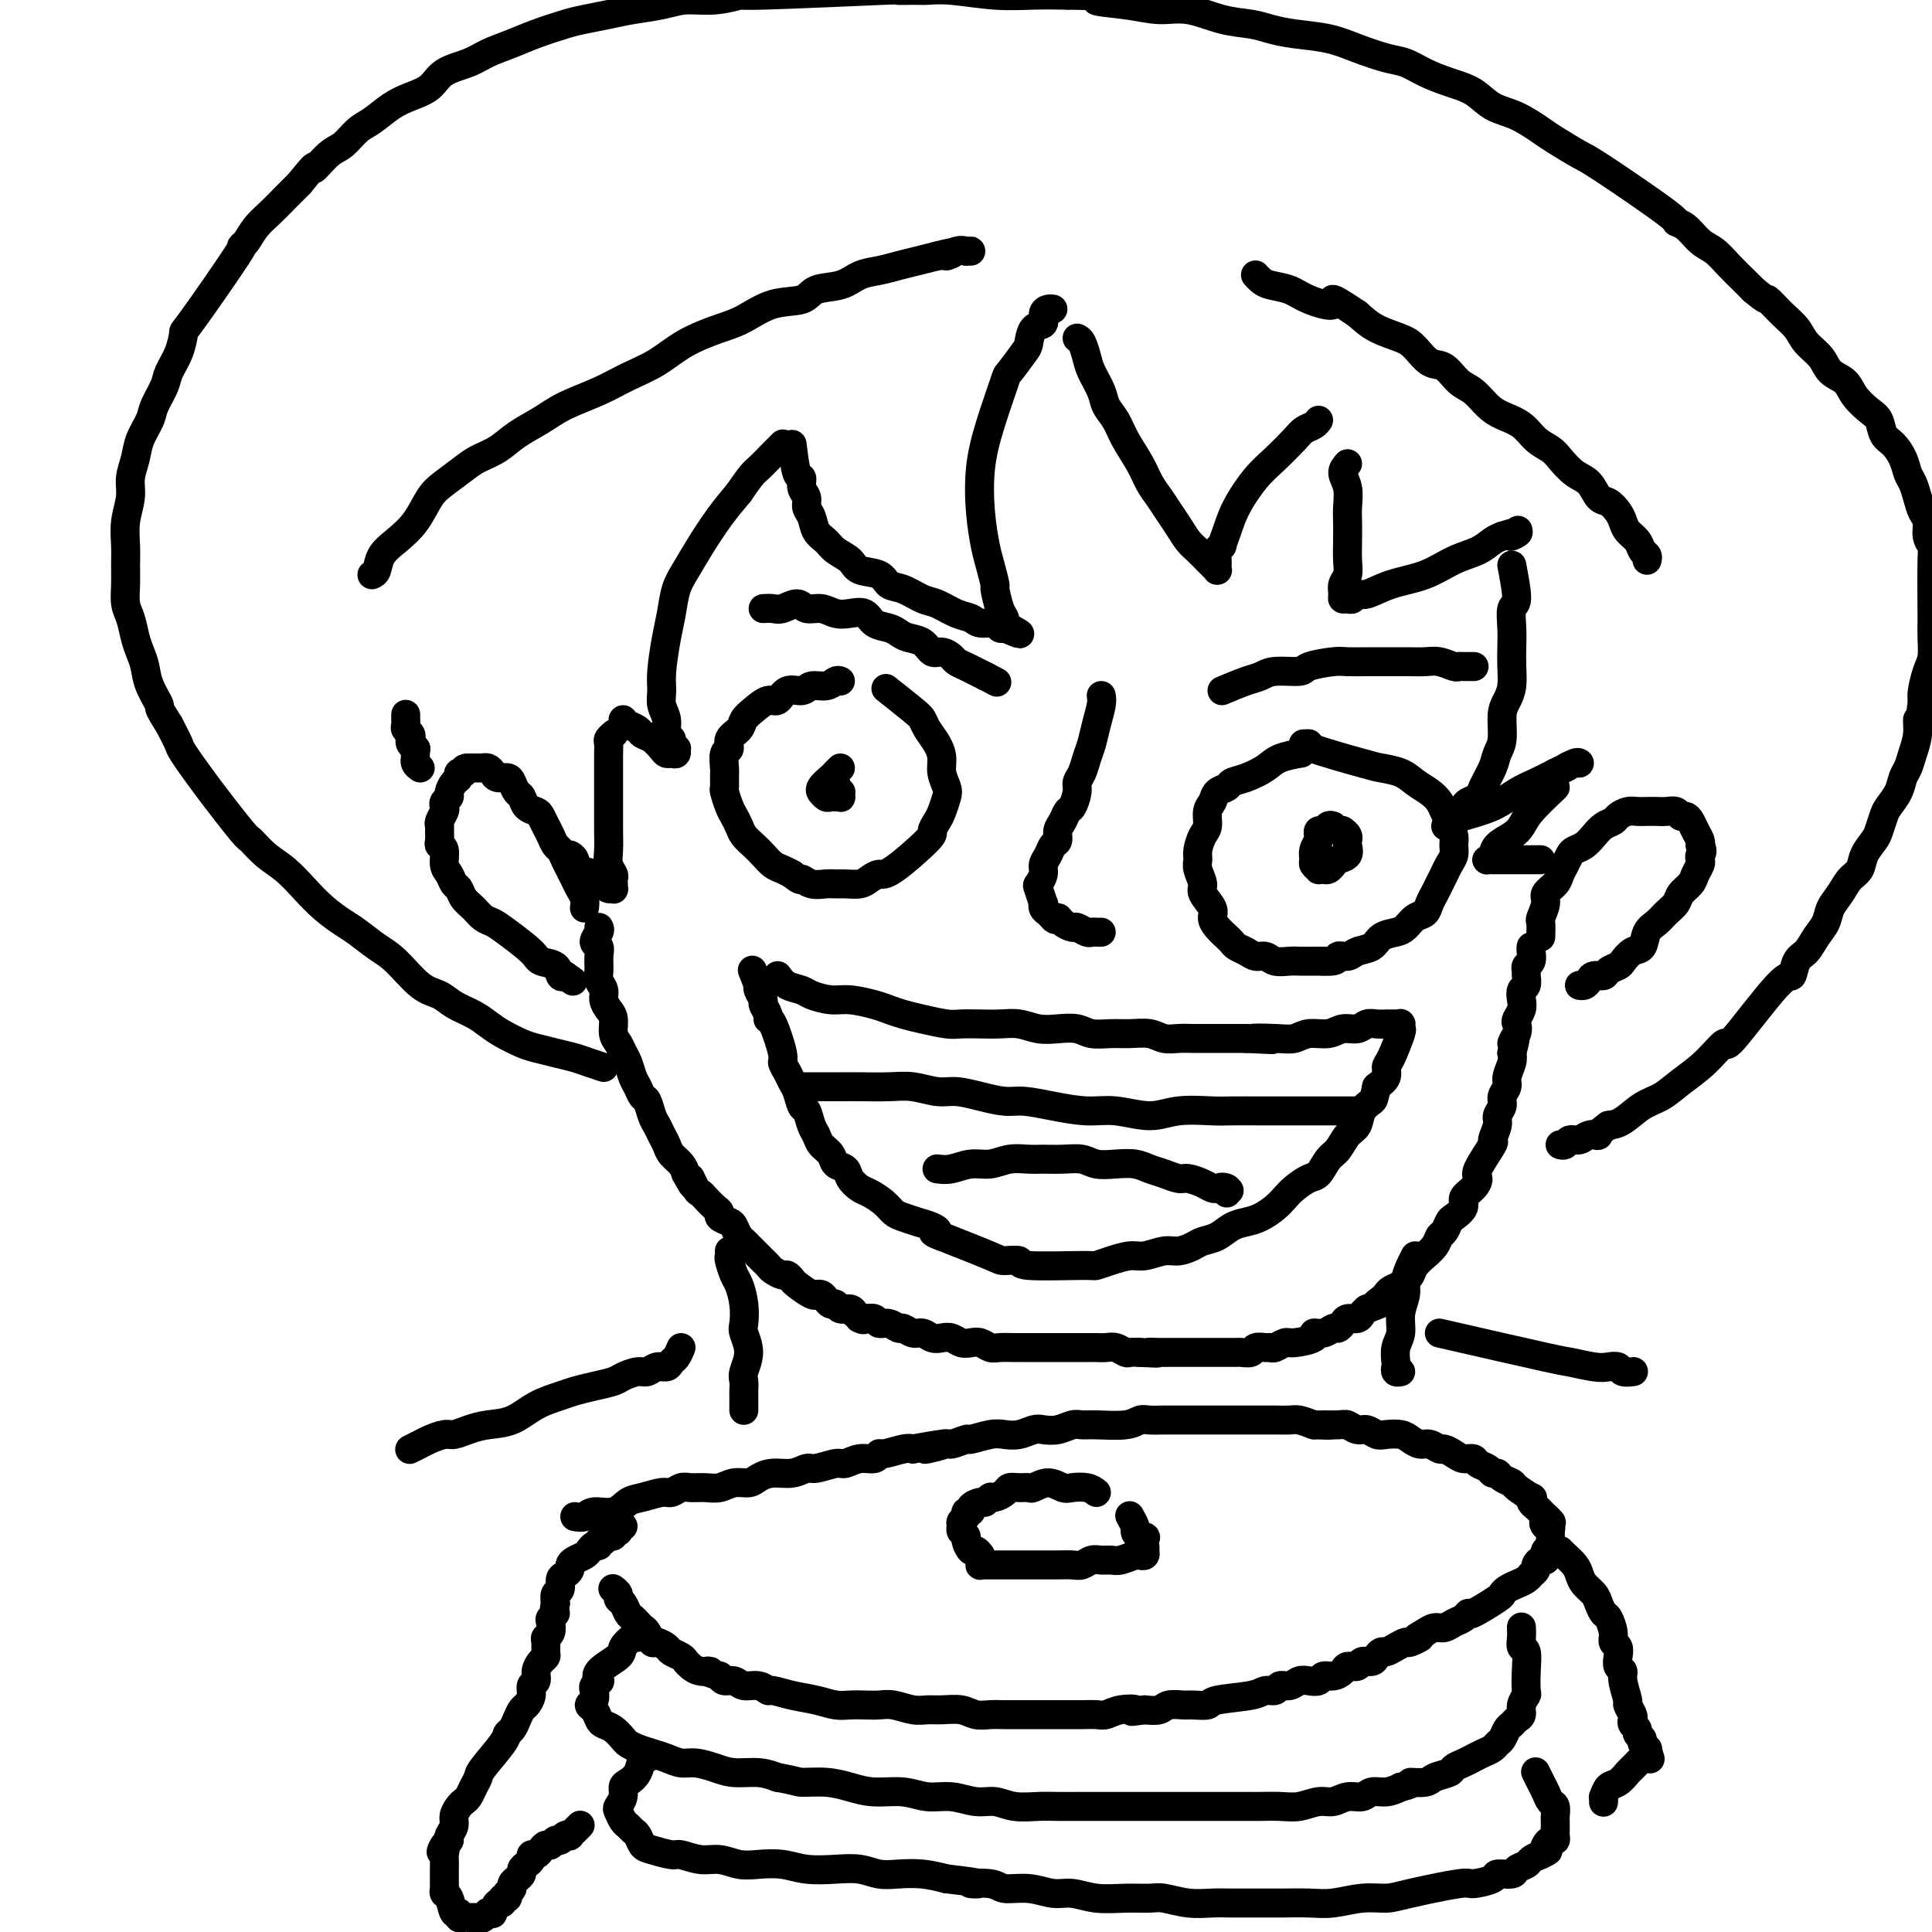
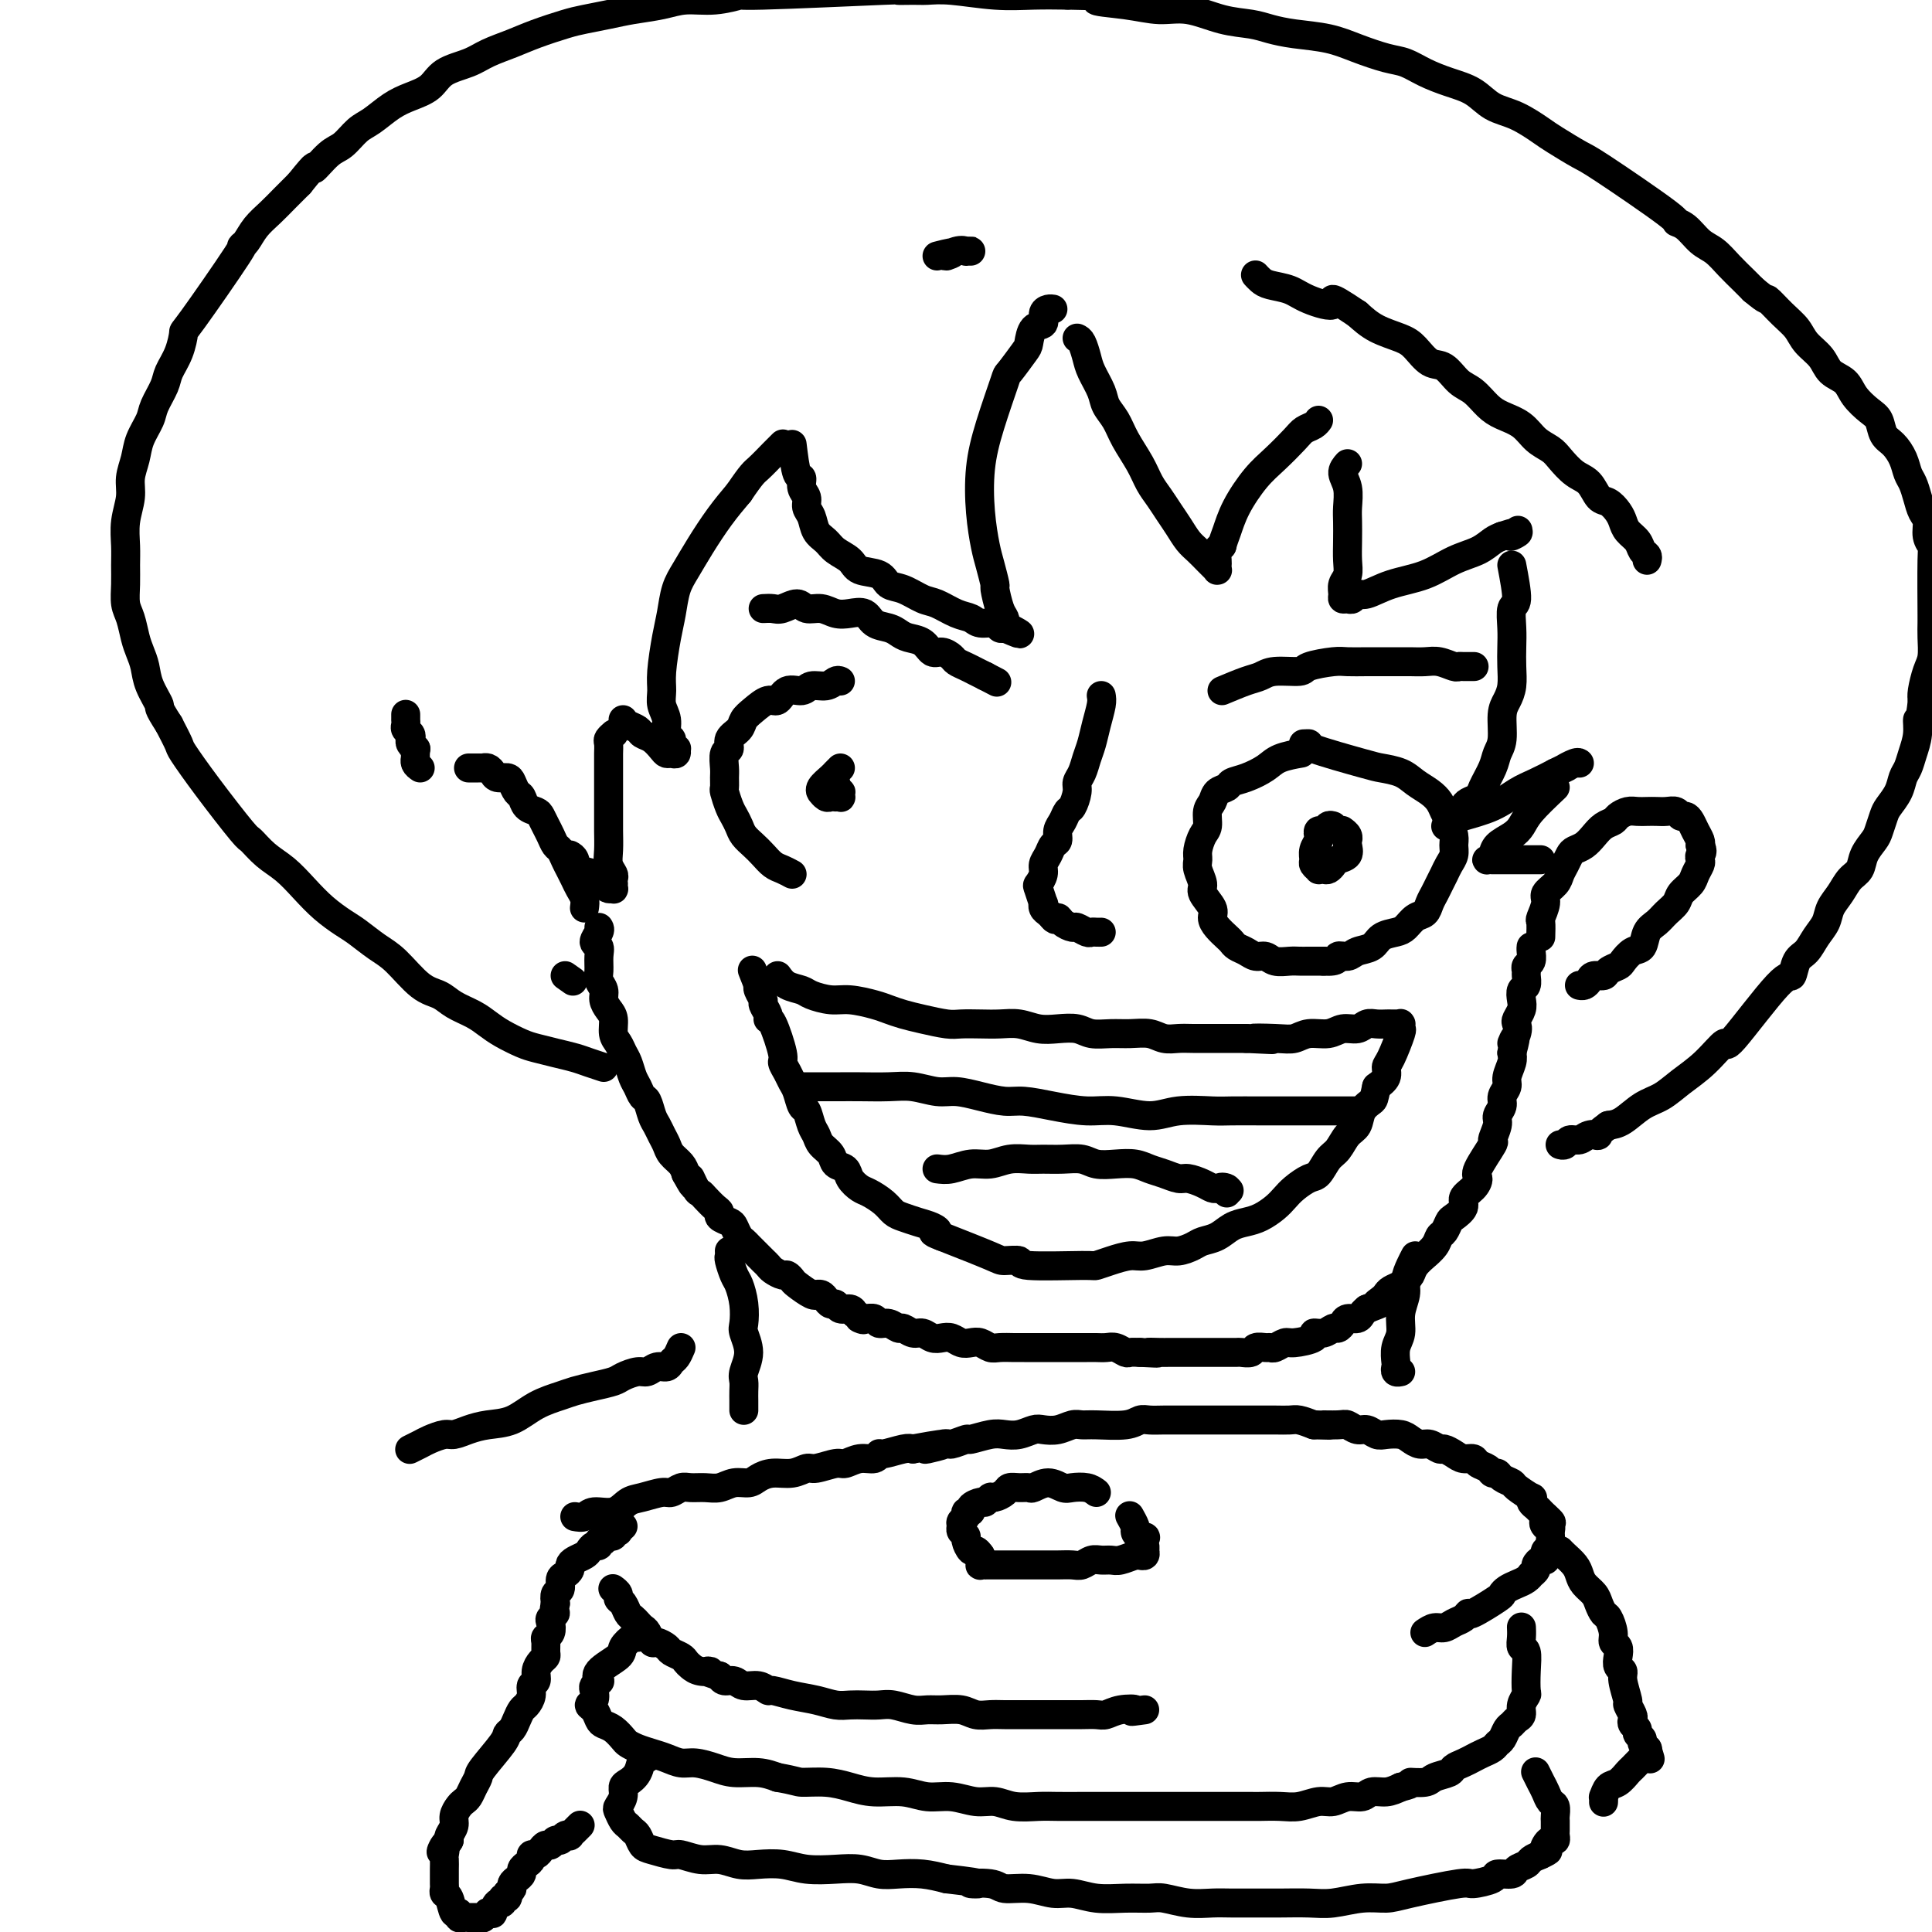
<svg xmlns="http://www.w3.org/2000/svg" viewBox="0 0 400 400" version="1.1">
  <g fill="none" stroke="#000000" stroke-width="6" stroke-linecap="round" stroke-linejoin="round">
    <path d="M119,314c0.720,0.128 1.440,0.256 2,0c0.560,-0.256 0.958,-0.896 2,-1c1.042,-0.104 2.726,0.327 4,0c1.274,-0.327 2.137,-1.412 3,-2c0.863,-0.588 1.725,-0.679 3,-1c1.275,-0.321 2.963,-0.871 4,-1c1.037,-0.129 1.421,0.163 2,0c0.579,-0.163 1.351,-0.780 2,-1c0.649,-0.220 1.175,-0.044 2,0c0.825,0.044 1.950,-0.043 3,0c1.050,0.043 2.027,0.218 3,0c0.973,-0.218 1.944,-0.828 3,-1c1.056,-0.172 2.199,0.093 3,0c0.801,-0.093 1.262,-0.546 2,-1c0.738,-0.454 1.752,-0.910 3,-1c1.248,-0.090 2.728,0.187 4,0c1.272,-0.187 2.335,-0.839 3,-1c0.665,-0.161 0.931,0.168 2,0c1.069,-0.168 2.942,-0.834 4,-1c1.058,-0.166 1.303,0.167 2,0c0.697,-0.167 1.846,-0.833 3,-1c1.154,-0.167 2.312,0.165 3,0c0.688,-0.165 0.906,-0.828 1,-1c0.094,-0.172 0.064,0.146 1,0c0.936,-0.146 2.839,-0.756 4,-1c1.161,-0.244 1.581,-0.122 2,0" />
    <path d="M189,300c11.346,-2.100 4.711,-0.352 3,0c-1.711,0.352 1.502,-0.694 3,-1c1.498,-0.306 1.282,0.128 2,0c0.718,-0.128 2.369,-0.818 3,-1c0.631,-0.182 0.242,0.144 1,0c0.758,-0.144 2.664,-0.757 4,-1c1.336,-0.243 2.104,-0.117 3,0c0.896,0.117 1.920,0.224 3,0c1.080,-0.224 2.215,-0.778 3,-1c0.785,-0.222 1.222,-0.112 2,0c0.778,0.112 1.899,0.227 3,0c1.101,-0.227 2.182,-0.797 3,-1c0.818,-0.203 1.373,-0.040 2,0c0.627,0.040 1.325,-0.042 3,0c1.675,0.042 4.325,0.207 6,0c1.675,-0.207 2.373,-0.788 3,-1c0.627,-0.212 1.183,-0.057 2,0c0.817,0.057 1.894,0.015 3,0c1.106,-0.015 2.241,-0.004 3,0c0.759,0.004 1.143,0.001 2,0c0.857,-0.001 2.186,-0.000 3,0c0.814,0.000 1.114,0.000 3,0c1.886,-0.000 5.358,-0.001 7,0c1.642,0.001 1.454,0.003 2,0c0.546,-0.003 1.827,-0.011 3,0c1.173,0.011 2.239,0.041 3,0c0.761,-0.041 1.217,-0.155 2,0c0.783,0.155 1.891,0.577 3,1" />
    <path d="M272,295c5.866,0.150 2.530,0.025 2,0c-0.530,-0.025 1.745,0.050 3,0c1.255,-0.050 1.490,-0.223 2,0c0.510,0.223 1.295,0.844 2,1c0.705,0.156 1.329,-0.152 2,0c0.671,0.152 1.387,0.763 2,1c0.613,0.237 1.123,0.101 2,0c0.877,-0.101 2.123,-0.167 3,0c0.877,0.167 1.386,0.566 2,1c0.614,0.434 1.333,0.904 2,1c0.667,0.096 1.280,-0.180 2,0c0.720,0.180 1.545,0.818 2,1c0.455,0.182 0.541,-0.092 1,0c0.459,0.092 1.293,0.549 2,1c0.707,0.451 1.289,0.895 2,1c0.711,0.105 1.553,-0.130 2,0c0.447,0.130 0.500,0.626 1,1c0.500,0.374 1.448,0.625 2,1c0.552,0.375 0.709,0.873 1,1c0.291,0.127 0.716,-0.116 1,0c0.284,0.116 0.426,0.590 1,1c0.574,0.410 1.579,0.754 2,1c0.421,0.246 0.259,0.394 1,1c0.741,0.606 2.385,1.669 3,2c0.615,0.331 0.203,-0.070 0,0c-0.203,0.070 -0.195,0.610 0,1c0.195,0.390 0.578,0.630 1,1c0.422,0.370 0.883,0.869 1,1c0.117,0.131 -0.109,-0.105 0,0c0.109,0.105 0.555,0.553 1,1" />
    <path d="M320,314c2.337,2.019 0.679,1.065 0,1c-0.679,-0.065 -0.378,0.757 0,1c0.378,0.243 0.833,-0.093 1,0c0.167,0.093 0.046,0.616 0,1c-0.046,0.384 -0.016,0.628 0,1c0.016,0.372 0.018,0.873 0,1c-0.018,0.127 -0.057,-0.120 0,0c0.057,0.120 0.209,0.606 0,1c-0.209,0.394 -0.778,0.697 -1,1c-0.222,0.303 -0.097,0.606 0,1c0.097,0.394 0.166,0.880 0,1c-0.166,0.120 -0.566,-0.126 -1,0c-0.434,0.126 -0.903,0.625 -1,1c-0.097,0.375 0.178,0.625 0,1c-0.178,0.375 -0.811,0.874 -1,1c-0.189,0.126 0.064,-0.120 0,0c-0.064,0.120 -0.447,0.607 -1,1c-0.553,0.393 -1.276,0.691 -2,1c-0.724,0.309 -1.447,0.628 -2,1c-0.553,0.372 -0.935,0.796 -1,1c-0.065,0.204 0.187,0.187 -1,1c-1.187,0.813 -3.812,2.456 -5,3c-1.188,0.544 -0.937,-0.013 -1,0c-0.063,0.013 -0.440,0.595 -1,1c-0.560,0.405 -1.305,0.634 -2,1c-0.695,0.366 -1.341,0.868 -2,1c-0.659,0.132 -1.331,-0.105 -2,0c-0.669,0.105 -1.334,0.553 -2,1" />
-     <path d="M295,338c-3.363,1.864 -1.272,1.025 -1,1c0.272,-0.025 -1.275,0.763 -2,1c-0.725,0.237 -0.628,-0.077 -1,0c-0.372,0.077 -1.212,0.547 -2,1c-0.788,0.453 -1.525,0.891 -2,1c-0.475,0.109 -0.690,-0.110 -1,0c-0.310,0.110 -0.717,0.551 -1,1c-0.283,0.449 -0.442,0.908 -1,1c-0.558,0.092 -1.514,-0.181 -2,0c-0.486,0.181 -0.501,0.818 -1,1c-0.499,0.182 -1.481,-0.091 -2,0c-0.519,0.091 -0.576,0.547 -1,1c-0.424,0.453 -1.216,0.905 -2,1c-0.784,0.095 -1.561,-0.167 -2,0c-0.439,0.167 -0.541,0.762 -1,1c-0.459,0.238 -1.274,0.120 -2,0c-0.726,-0.120 -1.364,-0.243 -2,0c-0.636,0.243 -1.271,0.853 -2,1c-0.729,0.147 -1.551,-0.168 -2,0c-0.449,0.168 -0.524,0.819 -1,1c-0.476,0.181 -1.353,-0.109 -2,0c-0.647,0.109 -1.064,0.618 -3,1c-1.936,0.382 -5.390,0.637 -7,1c-1.610,0.363 -1.375,0.833 -2,1c-0.625,0.167 -2.109,0.031 -3,0c-0.891,-0.031 -1.187,0.043 -2,0c-0.813,-0.043 -2.142,-0.204 -3,0c-0.858,0.204 -1.245,0.773 -2,1c-0.755,0.227 -1.877,0.114 -3,0" />
    <path d="M237,354c-4.491,0.635 -2.217,0.223 -2,0c0.217,-0.223 -1.621,-0.256 -3,0c-1.379,0.256 -2.298,0.801 -3,1c-0.702,0.199 -1.188,0.053 -2,0c-0.812,-0.053 -1.948,-0.014 -3,0c-1.052,0.014 -2.018,0.004 -3,0c-0.982,-0.004 -1.981,-0.001 -3,0c-1.019,0.001 -2.058,0.001 -3,0c-0.942,-0.001 -1.787,-0.004 -3,0c-1.213,0.004 -2.793,0.015 -4,0c-1.207,-0.015 -2.042,-0.057 -3,0c-0.958,0.057 -2.040,0.212 -3,0c-0.960,-0.212 -1.797,-0.793 -3,-1c-1.203,-0.207 -2.772,-0.041 -4,0c-1.228,0.041 -2.113,-0.041 -3,0c-0.887,0.041 -1.774,0.207 -3,0c-1.226,-0.207 -2.792,-0.787 -4,-1c-1.208,-0.213 -2.058,-0.060 -3,0c-0.942,0.060 -1.976,0.028 -3,0c-1.024,-0.028 -2.036,-0.050 -3,0c-0.964,0.050 -1.879,0.172 -3,0c-1.121,-0.172 -2.449,-0.639 -4,-1c-1.551,-0.361 -3.325,-0.618 -5,-1c-1.675,-0.382 -3.249,-0.891 -4,-1c-0.751,-0.109 -0.677,0.182 -1,0c-0.323,-0.182 -1.042,-0.836 -2,-1c-0.958,-0.164 -2.154,0.162 -3,0c-0.846,-0.162 -1.343,-0.813 -2,-1c-0.657,-0.187 -1.473,0.089 -2,0c-0.527,-0.089 -0.763,-0.545 -1,-1" />
    <path d="M149,347c-4.073,-1.168 -2.256,-1.086 -2,-1c0.256,0.086 -1.049,0.178 -2,0c-0.951,-0.178 -1.549,-0.625 -2,-1c-0.451,-0.375 -0.754,-0.679 -1,-1c-0.246,-0.321 -0.433,-0.659 -1,-1c-0.567,-0.341 -1.514,-0.687 -2,-1c-0.486,-0.313 -0.511,-0.595 -1,-1c-0.489,-0.405 -1.440,-0.935 -2,-1c-0.560,-0.065 -0.727,0.333 -1,0c-0.273,-0.333 -0.650,-1.398 -1,-2c-0.350,-0.602 -0.671,-0.743 -1,-1c-0.329,-0.257 -0.667,-0.632 -1,-1c-0.333,-0.368 -0.663,-0.728 -1,-1c-0.337,-0.272 -0.683,-0.455 -1,-1c-0.317,-0.545 -0.607,-1.453 -1,-2c-0.393,-0.547 -0.889,-0.734 -1,-1c-0.111,-0.266 0.162,-0.610 0,-1c-0.162,-0.390 -0.761,-0.826 -1,-1c-0.239,-0.174 -0.120,-0.087 0,0" />
    <path d="M132,339c-0.194,-0.186 -0.388,-0.371 -1,0c-0.612,0.371 -1.641,1.300 -2,2c-0.359,0.700 -0.047,1.172 -1,2c-0.953,0.828 -3.170,2.014 -4,3c-0.830,0.986 -0.274,1.774 0,2c0.274,0.226 0.265,-0.108 0,0c-0.265,0.108 -0.786,0.658 -1,1c-0.214,0.342 -0.121,0.477 0,1c0.121,0.523 0.269,1.436 0,2c-0.269,0.564 -0.956,0.780 -1,1c-0.044,0.220 0.555,0.444 1,1c0.445,0.556 0.734,1.444 1,2c0.266,0.556 0.507,0.779 1,1c0.493,0.221 1.237,0.441 2,1c0.763,0.559 1.544,1.459 2,2c0.456,0.541 0.586,0.723 1,1c0.414,0.277 1.110,0.648 2,1c0.890,0.352 1.974,0.686 3,1c1.026,0.314 1.995,0.610 3,1c1.005,0.390 2.047,0.874 3,1c0.953,0.126 1.819,-0.107 3,0c1.181,0.107 2.677,0.555 4,1c1.323,0.445 2.471,0.889 4,1c1.529,0.111 3.437,-0.111 5,0c1.563,0.111 2.782,0.556 4,1" />
    <path d="M161,368c3.988,0.702 3.959,0.958 5,1c1.041,0.042 3.152,-0.128 5,0c1.848,0.128 3.434,0.555 5,1c1.566,0.445 3.111,0.908 5,1c1.889,0.092 4.122,-0.187 6,0c1.878,0.187 3.400,0.838 5,1c1.600,0.162 3.278,-0.167 5,0c1.722,0.167 3.488,0.829 5,1c1.512,0.171 2.771,-0.150 4,0c1.229,0.150 2.429,0.772 4,1c1.571,0.228 3.514,0.061 5,0c1.486,-0.061 2.515,-0.016 4,0c1.485,0.016 3.424,0.004 5,0c1.576,-0.004 2.788,-0.001 4,0c1.212,0.001 2.424,0.000 4,0c1.576,-0.000 3.515,-0.000 5,0c1.485,0.000 2.517,0.000 4,0c1.483,-0.000 3.417,0.000 5,0c1.583,-0.000 2.814,-0.000 4,0c1.186,0.000 2.326,0.001 4,0c1.674,-0.001 3.883,-0.004 5,0c1.117,0.004 1.142,0.016 2,0c0.858,-0.016 2.550,-0.061 4,0c1.450,0.061 2.657,0.228 4,0c1.343,-0.228 2.820,-0.850 4,-1c1.180,-0.150 2.062,0.171 3,0c0.938,-0.171 1.931,-0.833 3,-1c1.069,-0.167 2.214,0.161 3,0c0.786,-0.161 1.212,-0.813 2,-1c0.788,-0.187 1.940,0.089 3,0c1.060,-0.089 2.030,-0.545 3,-1" />
    <path d="M290,370c3.540,-0.858 1.889,-1.003 2,-1c0.111,0.003 1.983,0.156 3,0c1.017,-0.156 1.179,-0.619 2,-1c0.821,-0.381 2.303,-0.679 3,-1c0.697,-0.321 0.610,-0.663 1,-1c0.390,-0.337 1.256,-0.668 2,-1c0.744,-0.332 1.365,-0.665 2,-1c0.635,-0.335 1.283,-0.671 2,-1c0.717,-0.329 1.502,-0.651 2,-1c0.498,-0.349 0.711,-0.723 1,-1c0.289,-0.277 0.656,-0.455 1,-1c0.344,-0.545 0.666,-1.458 1,-2c0.334,-0.542 0.682,-0.713 1,-1c0.318,-0.287 0.607,-0.691 1,-1c0.393,-0.309 0.890,-0.525 1,-1c0.110,-0.475 -0.166,-1.210 0,-2c0.166,-0.790 0.773,-1.636 1,-2c0.227,-0.364 0.075,-0.247 0,-1c-0.075,-0.753 -0.073,-2.377 0,-4c0.073,-1.623 0.216,-3.244 0,-4c-0.216,-0.756 -0.790,-0.647 -1,-1c-0.210,-0.353 -0.056,-1.167 0,-2c0.056,-0.833 0.015,-1.686 0,-2c-0.015,-0.314 -0.004,-0.090 0,0c0.004,0.090 0.002,0.045 0,0" />
    <path d="M134,364c-0.361,-0.284 -0.723,-0.568 -1,0c-0.277,0.568 -0.470,1.987 -1,3c-0.530,1.013 -1.397,1.618 -2,2c-0.603,0.382 -0.943,0.540 -1,1c-0.057,0.460 0.170,1.222 0,2c-0.170,0.778 -0.736,1.571 -1,2c-0.264,0.429 -0.225,0.495 0,1c0.225,0.505 0.638,1.449 1,2c0.362,0.551 0.675,0.711 1,1c0.325,0.289 0.661,0.709 1,1c0.339,0.291 0.680,0.455 1,1c0.320,0.545 0.620,1.471 1,2c0.380,0.529 0.842,0.663 2,1c1.158,0.337 3.012,0.879 4,1c0.988,0.121 1.109,-0.177 2,0c0.891,0.177 2.551,0.831 4,1c1.449,0.169 2.686,-0.147 4,0c1.314,0.147 2.707,0.758 4,1c1.293,0.242 2.488,0.116 4,0c1.512,-0.116 3.342,-0.224 5,0c1.658,0.224 3.145,0.778 5,1c1.855,0.222 4.077,0.111 6,0c1.923,-0.111 3.546,-0.223 5,0c1.454,0.223 2.740,0.781 4,1c1.260,0.219 2.493,0.097 4,0c1.507,-0.097 3.288,-0.171 5,0c1.712,0.171 3.356,0.585 5,1" />
    <path d="M196,389c10.358,1.172 5.754,1.103 5,1c-0.754,-0.103 2.341,-0.239 4,0c1.659,0.239 1.880,0.852 3,1c1.120,0.148 3.137,-0.171 5,0c1.863,0.171 3.570,0.831 5,1c1.430,0.169 2.583,-0.152 4,0c1.417,0.152 3.098,0.776 5,1c1.902,0.224 4.024,0.046 6,0c1.976,-0.046 3.805,0.040 5,0c1.195,-0.040 1.757,-0.207 3,0c1.243,0.207 3.166,0.788 5,1c1.834,0.212 3.578,0.057 5,0c1.422,-0.057 2.521,-0.014 4,0c1.479,0.014 3.339,-0.000 5,0c1.661,0.000 3.123,0.015 5,0c1.877,-0.015 4.169,-0.058 6,0c1.831,0.058 3.202,0.218 5,0c1.798,-0.218 4.023,-0.814 6,-1c1.977,-0.186 3.708,0.039 5,0c1.292,-0.039 2.147,-0.340 5,-1c2.853,-0.660 7.703,-1.679 10,-2c2.297,-0.321 2.039,0.055 3,0c0.961,-0.055 3.140,-0.539 4,-1c0.860,-0.461 0.401,-0.897 1,-1c0.599,-0.103 2.257,0.127 3,0c0.743,-0.127 0.570,-0.611 1,-1c0.430,-0.389 1.462,-0.682 2,-1c0.538,-0.318 0.582,-0.662 1,-1c0.418,-0.338 1.209,-0.669 2,-1" />
    <path d="M319,384c2.404,-1.111 1.415,-0.889 1,-1c-0.415,-0.111 -0.255,-0.553 0,-1c0.255,-0.447 0.604,-0.897 1,-1c0.396,-0.103 0.838,0.142 1,0c0.162,-0.142 0.044,-0.672 0,-1c-0.044,-0.328 -0.015,-0.454 0,-1c0.015,-0.546 0.015,-1.511 0,-2c-0.015,-0.489 -0.045,-0.501 0,-1c0.045,-0.499 0.166,-1.486 0,-2c-0.166,-0.514 -0.619,-0.554 -1,-1c-0.381,-0.446 -0.691,-1.296 -1,-2c-0.309,-0.704 -0.619,-1.261 -1,-2c-0.381,-0.739 -0.833,-1.661 -1,-2c-0.167,-0.339 -0.048,-0.097 0,0c0.048,0.097 0.024,0.048 0,0" />
    <path d="M227,309c-0.548,-0.412 -1.096,-0.825 -2,-1c-0.904,-0.175 -2.164,-0.114 -3,0c-0.836,0.114 -1.249,0.279 -2,0c-0.751,-0.279 -1.840,-1.004 -3,-1c-1.160,0.004 -2.390,0.736 -3,1c-0.610,0.264 -0.601,0.061 -1,0c-0.399,-0.061 -1.206,0.021 -2,0c-0.794,-0.021 -1.575,-0.145 -2,0c-0.425,0.145 -0.494,0.560 -1,1c-0.506,0.440 -1.450,0.905 -2,1c-0.550,0.095 -0.707,-0.181 -1,0c-0.293,0.181 -0.724,0.818 -1,1c-0.276,0.182 -0.399,-0.092 -1,0c-0.601,0.092 -1.682,0.549 -2,1c-0.318,0.451 0.125,0.894 0,1c-0.125,0.106 -0.819,-0.126 -1,0c-0.181,0.126 0.152,0.612 0,1c-0.152,0.388 -0.788,0.680 -1,1c-0.212,0.320 -0.001,0.668 0,1c0.001,0.332 -0.207,0.649 0,1c0.207,0.351 0.829,0.738 1,1c0.171,0.262 -0.109,0.400 0,1c0.109,0.600 0.606,1.661 1,2c0.394,0.339 0.684,-0.046 1,0c0.316,0.046 0.658,0.523 1,1" />
    <path d="M203,322c0.620,1.326 0.170,1.140 0,1c-0.170,-0.140 -0.061,-0.234 0,0c0.061,0.234 0.072,0.795 0,1c-0.072,0.205 -0.227,0.055 0,0c0.227,-0.055 0.838,-0.015 1,0c0.162,0.015 -0.123,0.004 0,0c0.123,-0.004 0.655,-0.001 1,0c0.345,0.001 0.504,0.000 1,0c0.496,-0.000 1.329,0.000 2,0c0.671,-0.000 1.181,-0.000 2,0c0.819,0.000 1.949,0.001 3,0c1.051,-0.001 2.025,-0.004 3,0c0.975,0.004 1.952,0.015 3,0c1.048,-0.015 2.168,-0.057 3,0c0.832,0.057 1.377,0.212 2,0c0.623,-0.212 1.326,-0.793 2,-1c0.674,-0.207 1.319,-0.041 2,0c0.681,0.041 1.397,-0.042 2,0c0.603,0.042 1.094,0.208 2,0c0.906,-0.208 2.229,-0.792 3,-1c0.771,-0.208 0.991,-0.042 1,0c0.009,0.042 -0.194,-0.041 0,0c0.194,0.041 0.785,0.204 1,0c0.215,-0.204 0.055,-0.776 0,-1c-0.055,-0.224 -0.004,-0.101 0,0c0.004,0.101 -0.037,0.181 0,0c0.037,-0.181 0.154,-0.623 0,-1c-0.154,-0.377 -0.577,-0.688 -1,-1" />
    <path d="M236,319c2.231,-0.947 0.808,-0.814 0,-1c-0.808,-0.186 -1.001,-0.691 -1,-1c0.001,-0.309 0.196,-0.423 0,-1c-0.196,-0.577 -0.784,-1.617 -1,-2c-0.216,-0.383 -0.062,-0.109 0,0c0.062,0.109 0.031,0.055 0,0" />
    <path d="M129,316c-0.455,0.414 -0.911,0.829 -1,1c-0.089,0.171 0.187,0.099 0,0c-0.187,-0.099 -0.839,-0.224 -1,0c-0.161,0.224 0.168,0.796 0,1c-0.168,0.204 -0.834,0.039 -1,0c-0.166,-0.039 0.166,0.046 0,0c-0.166,-0.046 -0.832,-0.223 -1,0c-0.168,0.223 0.162,0.847 0,1c-0.162,0.153 -0.816,-0.166 -1,0c-0.184,0.166 0.102,0.818 0,1c-0.102,0.182 -0.592,-0.106 -1,0c-0.408,0.106 -0.736,0.606 -1,1c-0.264,0.394 -0.466,0.683 -1,1c-0.534,0.317 -1.401,0.661 -2,1c-0.599,0.339 -0.930,0.672 -1,1c-0.070,0.328 0.121,0.650 0,1c-0.121,0.350 -0.555,0.726 -1,1c-0.445,0.274 -0.903,0.445 -1,1c-0.097,0.555 0.166,1.496 0,2c-0.166,0.504 -0.762,0.573 -1,1c-0.238,0.427 -0.119,1.214 0,2" />
    <path d="M115,332c-0.559,1.793 0.043,1.776 0,2c-0.043,0.224 -0.729,0.689 -1,1c-0.271,0.311 -0.125,0.468 0,1c0.125,0.532 0.230,1.438 0,2c-0.230,0.562 -0.796,0.780 -1,1c-0.204,0.220 -0.045,0.443 0,1c0.045,0.557 -0.025,1.449 0,2c0.025,0.551 0.146,0.763 0,1c-0.146,0.237 -0.560,0.500 -1,1c-0.440,0.500 -0.905,1.237 -1,2c-0.095,0.763 0.182,1.552 0,2c-0.182,0.448 -0.822,0.557 -1,1c-0.178,0.443 0.107,1.222 0,2c-0.107,0.778 -0.607,1.556 -1,2c-0.393,0.444 -0.680,0.553 -1,1c-0.320,0.447 -0.675,1.233 -1,2c-0.325,0.767 -0.622,1.514 -1,2c-0.378,0.486 -0.836,0.710 -1,1c-0.164,0.290 -0.033,0.645 -1,2c-0.967,1.355 -3.033,3.711 -4,5c-0.967,1.289 -0.836,1.510 -1,2c-0.164,0.490 -0.622,1.247 -1,2c-0.378,0.753 -0.675,1.500 -1,2c-0.325,0.500 -0.679,0.754 -1,1c-0.321,0.246 -0.608,0.486 -1,1c-0.392,0.514 -0.889,1.303 -1,2c-0.111,0.697 0.162,1.303 0,2c-0.162,0.697 -0.761,1.485 -1,2c-0.239,0.515 -0.120,0.758 0,1" />
    <path d="M93,381c-2.702,4.445 -1.456,1.557 -1,1c0.456,-0.557 0.122,1.217 0,2c-0.122,0.783 -0.033,0.577 0,1c0.033,0.423 0.008,1.476 0,2c-0.008,0.524 0.001,0.519 0,1c-0.001,0.481 -0.012,1.447 0,2c0.012,0.553 0.046,0.693 0,1c-0.046,0.307 -0.171,0.779 0,1c0.171,0.221 0.637,0.189 1,1c0.363,0.811 0.623,2.466 1,3c0.377,0.534 0.871,-0.053 1,0c0.129,0.053 -0.106,0.746 0,1c0.106,0.254 0.554,0.068 1,0c0.446,-0.068 0.889,-0.018 1,0c0.111,0.018 -0.110,0.005 0,0c0.110,-0.005 0.550,-0.000 1,0c0.450,0.000 0.909,-0.004 1,0c0.091,0.004 -0.187,0.015 0,0c0.187,-0.015 0.839,-0.057 1,0c0.161,0.057 -0.168,0.214 0,0c0.168,-0.214 0.832,-0.797 1,-1c0.168,-0.203 -0.161,-0.025 0,0c0.161,0.025 0.813,-0.102 1,0c0.187,0.102 -0.090,0.435 0,0c0.090,-0.435 0.546,-1.636 1,-2c0.454,-0.364 0.905,0.109 1,0c0.095,-0.109 -0.167,-0.798 0,-1c0.167,-0.202 0.762,0.085 1,0c0.238,-0.085 0.119,-0.543 0,-1" />
    <path d="M105,392c1.012,-0.952 1.041,-0.832 1,-1c-0.041,-0.168 -0.152,-0.622 0,-1c0.152,-0.378 0.566,-0.678 1,-1c0.434,-0.322 0.886,-0.665 1,-1c0.114,-0.335 -0.110,-0.664 0,-1c0.110,-0.336 0.554,-0.681 1,-1c0.446,-0.319 0.893,-0.611 1,-1c0.107,-0.389 -0.126,-0.874 0,-1c0.126,-0.126 0.611,0.106 1,0c0.389,-0.106 0.682,-0.549 1,-1c0.318,-0.451 0.662,-0.909 1,-1c0.338,-0.091 0.669,0.186 1,0c0.331,-0.186 0.662,-0.833 1,-1c0.338,-0.167 0.683,0.147 1,0c0.317,-0.147 0.606,-0.756 1,-1c0.394,-0.244 0.894,-0.122 1,0c0.106,0.122 -0.182,0.243 0,0c0.182,-0.243 0.832,-0.849 1,-1c0.168,-0.151 -0.147,0.152 0,0c0.147,-0.152 0.756,-0.758 1,-1c0.244,-0.242 0.122,-0.121 0,0" />
    <path d="M323,321c0.222,0.244 0.445,0.488 1,1c0.555,0.512 1.444,1.292 2,2c0.556,0.708 0.779,1.346 1,2c0.221,0.654 0.440,1.325 1,2c0.560,0.675 1.460,1.353 2,2c0.540,0.647 0.718,1.262 1,2c0.282,0.738 0.668,1.597 1,2c0.332,0.403 0.611,0.348 1,1c0.389,0.652 0.888,2.010 1,3c0.112,0.990 -0.162,1.613 0,2c0.162,0.387 0.760,0.538 1,1c0.240,0.462 0.121,1.235 0,2c-0.121,0.765 -0.244,1.524 0,2c0.244,0.476 0.854,0.670 1,1c0.146,0.330 -0.171,0.795 0,2c0.171,1.205 0.829,3.149 1,4c0.171,0.851 -0.146,0.609 0,1c0.146,0.391 0.756,1.414 1,2c0.244,0.586 0.122,0.734 0,1c-0.122,0.266 -0.244,0.648 0,1c0.244,0.352 0.854,0.672 1,1c0.146,0.328 -0.171,0.662 0,1c0.171,0.338 0.829,0.678 1,1c0.171,0.322 -0.146,0.625 0,1c0.146,0.375 0.756,0.821 1,1c0.244,0.179 0.122,0.089 0,0" />
    <path d="M341,362c1.152,3.870 0.531,1.547 0,1c-0.531,-0.547 -0.971,0.684 -1,1c-0.029,0.316 0.354,-0.281 0,0c-0.354,0.281 -1.443,1.442 -2,2c-0.557,0.558 -0.580,0.513 -1,1c-0.420,0.487 -1.237,1.507 -2,2c-0.763,0.493 -1.472,0.458 -2,1c-0.528,0.542 -0.873,1.661 -1,2c-0.127,0.339 -0.034,-0.101 0,0c0.034,0.101 0.010,0.743 0,1c-0.010,0.257 -0.005,0.128 0,0" />
    <path d="M124,192c0.144,0.216 0.288,0.432 0,1c-0.288,0.568 -1.006,1.489 -1,2c0.006,0.511 0.738,0.612 1,1c0.262,0.388 0.055,1.062 0,2c-0.055,0.938 0.040,2.138 0,3c-0.040,0.862 -0.217,1.385 0,2c0.217,0.615 0.828,1.323 1,2c0.172,0.677 -0.095,1.322 0,2c0.095,0.678 0.550,1.389 1,2c0.450,0.611 0.894,1.121 1,2c0.106,0.879 -0.126,2.126 0,3c0.126,0.874 0.611,1.374 1,2c0.389,0.626 0.682,1.376 1,2c0.318,0.624 0.663,1.121 1,2c0.337,0.879 0.668,2.140 1,3c0.332,0.860 0.666,1.318 1,2c0.334,0.682 0.667,1.586 1,2c0.333,0.414 0.667,0.337 1,1c0.333,0.663 0.666,2.064 1,3c0.334,0.936 0.671,1.405 1,2c0.329,0.595 0.652,1.314 1,2c0.348,0.686 0.722,1.339 1,2c0.278,0.661 0.459,1.332 1,2c0.541,0.668 1.440,1.334 2,2c0.560,0.666 0.780,1.333 1,2" />
    <path d="M142,243c2.500,4.605 1.251,1.619 1,1c-0.251,-0.619 0.497,1.129 1,2c0.503,0.871 0.760,0.863 1,1c0.240,0.137 0.463,0.418 1,1c0.537,0.582 1.387,1.464 2,2c0.613,0.536 0.990,0.725 1,1c0.010,0.275 -0.348,0.637 0,1c0.348,0.363 1.403,0.727 2,1c0.597,0.273 0.737,0.454 1,1c0.263,0.546 0.648,1.456 1,2c0.352,0.544 0.672,0.723 1,1c0.328,0.277 0.666,0.652 1,1c0.334,0.348 0.666,0.670 1,1c0.334,0.330 0.671,0.667 1,1c0.329,0.333 0.651,0.663 1,1c0.349,0.337 0.724,0.682 1,1c0.276,0.318 0.453,0.609 1,1c0.547,0.391 1.463,0.883 2,1c0.537,0.117 0.694,-0.140 1,0c0.306,0.140 0.761,0.679 1,1c0.239,0.321 0.263,0.425 1,1c0.737,0.575 2.186,1.621 3,2c0.814,0.379 0.991,0.092 1,0c0.009,-0.092 -0.152,0.013 0,0c0.152,-0.013 0.617,-0.143 1,0c0.383,0.143 0.684,0.559 1,1c0.316,0.441 0.648,0.905 1,1c0.352,0.095 0.723,-0.181 1,0c0.277,0.181 0.459,0.818 1,1c0.541,0.182 1.440,-0.091 2,0c0.560,0.091 0.780,0.545 1,1" />
    <path d="M177,272c2.980,1.769 1.431,1.191 1,1c-0.431,-0.191 0.256,0.005 1,0c0.744,-0.005 1.547,-0.213 2,0c0.453,0.213 0.558,0.846 1,1c0.442,0.154 1.221,-0.170 2,0c0.779,0.170 1.560,0.834 2,1c0.440,0.166 0.541,-0.165 1,0c0.459,0.165 1.278,0.828 2,1c0.722,0.172 1.348,-0.146 2,0c0.652,0.146 1.329,0.757 2,1c0.671,0.243 1.334,0.117 2,0c0.666,-0.117 1.333,-0.224 2,0c0.667,0.224 1.332,0.778 2,1c0.668,0.222 1.337,0.112 2,0c0.663,-0.112 1.319,-0.226 2,0c0.681,0.226 1.386,0.793 2,1c0.614,0.207 1.137,0.056 2,0c0.863,-0.056 2.065,-0.015 3,0c0.935,0.015 1.601,0.004 2,0c0.399,-0.004 0.529,-0.001 2,0c1.471,0.001 4.281,0.001 6,0c1.719,-0.001 2.347,-0.001 3,0c0.653,0.001 1.331,0.004 2,0c0.669,-0.004 1.330,-0.015 2,0c0.670,0.015 1.348,0.057 2,0c0.652,-0.057 1.278,-0.211 2,0c0.722,0.211 1.541,0.788 2,1c0.459,0.212 0.560,0.061 1,0c0.440,-0.061 1.220,-0.030 2,0" />
    <path d="M236,280c6.080,0.309 2.780,0.083 2,0c-0.780,-0.083 0.961,-0.022 2,0c1.039,0.022 1.377,0.006 2,0c0.623,-0.006 1.532,-0.002 2,0c0.468,0.002 0.496,0.000 1,0c0.504,-0.000 1.483,-0.000 2,0c0.517,0.000 0.571,0.000 1,0c0.429,-0.000 1.232,0.000 2,0c0.768,-0.000 1.500,-0.000 2,0c0.500,0.000 0.768,0.001 1,0c0.232,-0.001 0.428,-0.004 1,0c0.572,0.004 1.519,0.015 2,0c0.481,-0.015 0.496,-0.057 1,0c0.504,0.057 1.496,0.212 2,0c0.504,-0.212 0.520,-0.793 1,-1c0.480,-0.207 1.424,-0.041 2,0c0.576,0.041 0.783,-0.044 1,0c0.217,0.044 0.445,0.218 1,0c0.555,-0.218 1.436,-0.828 2,-1c0.564,-0.172 0.809,0.094 2,0c1.191,-0.094 3.327,-0.546 4,-1c0.673,-0.454 -0.118,-0.909 0,-1c0.118,-0.091 1.144,0.182 2,0c0.856,-0.182 1.543,-0.818 2,-1c0.457,-0.182 0.686,0.092 1,0c0.314,-0.092 0.714,-0.550 1,-1c0.286,-0.450 0.458,-0.894 1,-1c0.542,-0.106 1.454,0.125 2,0c0.546,-0.125 0.728,-0.607 1,-1c0.272,-0.393 0.636,-0.696 1,-1" />
    <path d="M283,271c4.119,-1.571 2.417,-0.998 2,-1c-0.417,-0.002 0.451,-0.578 1,-1c0.549,-0.422 0.777,-0.690 1,-1c0.223,-0.310 0.440,-0.663 1,-1c0.560,-0.337 1.465,-0.659 2,-1c0.535,-0.341 0.702,-0.703 1,-1c0.298,-0.297 0.728,-0.530 1,-1c0.272,-0.470 0.388,-1.177 1,-2c0.612,-0.823 1.722,-1.764 2,-2c0.278,-0.236 -0.276,0.231 0,0c0.276,-0.231 1.382,-1.160 2,-2c0.618,-0.840 0.748,-1.590 1,-2c0.252,-0.410 0.626,-0.480 1,-1c0.374,-0.520 0.748,-1.490 1,-2c0.252,-0.510 0.384,-0.560 1,-1c0.616,-0.440 1.717,-1.269 2,-2c0.283,-0.731 -0.252,-1.363 0,-2c0.252,-0.637 1.292,-1.278 2,-2c0.708,-0.722 1.083,-1.524 1,-2c-0.083,-0.476 -0.626,-0.627 0,-2c0.626,-1.373 2.421,-3.967 3,-5c0.579,-1.033 -0.056,-0.503 0,-1c0.056,-0.497 0.804,-2.020 1,-3c0.196,-0.980 -0.159,-1.416 0,-2c0.159,-0.584 0.831,-1.315 1,-2c0.169,-0.685 -0.165,-1.324 0,-2c0.165,-0.676 0.828,-1.387 1,-2c0.172,-0.613 -0.146,-1.127 0,-2c0.146,-0.873 0.756,-2.107 1,-3c0.244,-0.893 0.122,-1.447 0,-2" />
    <path d="M313,218c1.487,-5.312 0.206,-2.592 0,-2c-0.206,0.592 0.663,-0.943 1,-2c0.337,-1.057 0.142,-1.635 0,-2c-0.142,-0.365 -0.230,-0.516 0,-1c0.230,-0.484 0.780,-1.299 1,-2c0.220,-0.701 0.112,-1.287 0,-2c-0.112,-0.713 -0.227,-1.553 0,-2c0.227,-0.447 0.797,-0.500 1,-1c0.203,-0.500 0.040,-1.447 0,-2c-0.040,-0.553 0.042,-0.712 0,-1c-0.042,-0.288 -0.207,-0.704 0,-1c0.207,-0.296 0.788,-0.471 1,-1c0.212,-0.529 0.057,-1.412 0,-2c-0.057,-0.588 -0.016,-0.882 0,-1c0.016,-0.118 0.008,-0.059 0,0" />
    <path d="M121,188c0.089,-0.667 0.179,-1.333 0,-2c-0.179,-0.667 -0.625,-1.334 -1,-2c-0.375,-0.666 -0.678,-1.329 -1,-2c-0.322,-0.671 -0.664,-1.349 -1,-2c-0.336,-0.651 -0.667,-1.277 -1,-2c-0.333,-0.723 -0.667,-1.545 -1,-2c-0.333,-0.455 -0.666,-0.542 -1,-1c-0.334,-0.458 -0.671,-1.288 -1,-2c-0.329,-0.712 -0.652,-1.308 -1,-2c-0.348,-0.692 -0.723,-1.480 -1,-2c-0.277,-0.520 -0.456,-0.773 -1,-1c-0.544,-0.227 -1.454,-0.429 -2,-1c-0.546,-0.571 -0.727,-1.511 -1,-2c-0.273,-0.489 -0.636,-0.526 -1,-1c-0.364,-0.474 -0.727,-1.385 -1,-2c-0.273,-0.615 -0.455,-0.935 -1,-1c-0.545,-0.065 -1.452,0.126 -2,0c-0.548,-0.126 -0.738,-0.570 -1,-1c-0.262,-0.430 -0.595,-0.847 -1,-1c-0.405,-0.153 -0.882,-0.041 -1,0c-0.118,0.041 0.123,0.011 0,0c-0.123,-0.011 -0.610,-0.003 -1,0c-0.390,0.003 -0.683,0.001 -1,0c-0.317,-0.001 -0.659,-0.000 -1,0" />
-     <path d="M97,159c-1.400,-0.069 -0.901,0.759 -1,1c-0.099,0.241 -0.796,-0.104 -1,0c-0.204,0.104 0.085,0.658 0,1c-0.085,0.342 -0.545,0.473 -1,1c-0.455,0.527 -0.906,1.450 -1,2c-0.094,0.550 0.167,0.729 0,1c-0.167,0.271 -0.763,0.636 -1,1c-0.237,0.364 -0.116,0.726 0,1c0.116,0.274 0.228,0.458 0,1c-0.228,0.542 -0.794,1.441 -1,2c-0.206,0.559 -0.051,0.778 0,1c0.051,0.222 -0.001,0.448 0,1c0.001,0.552 0.056,1.432 0,2c-0.056,0.568 -0.222,0.825 0,1c0.222,0.175 0.833,0.270 1,1c0.167,0.730 -0.111,2.097 0,3c0.111,0.903 0.610,1.344 1,2c0.390,0.656 0.671,1.528 1,2c0.329,0.472 0.707,0.546 1,1c0.293,0.454 0.502,1.288 1,2c0.498,0.712 1.286,1.300 2,2c0.714,0.700 1.355,1.511 2,2c0.645,0.489 1.294,0.655 2,1c0.706,0.345 1.471,0.871 3,2c1.529,1.129 3.824,2.863 5,4c1.176,1.137 1.233,1.676 2,2c0.767,0.324 2.245,0.433 3,1c0.755,0.567 0.787,1.590 1,2c0.213,0.410 0.606,0.205 1,0" />
    <path d="M117,202c2.833,2.000 1.417,1.000 0,0" />
    <path d="M319,194c0.034,-1.233 0.068,-2.466 0,-3c-0.068,-0.534 -0.240,-0.370 0,-1c0.240,-0.630 0.890,-2.055 1,-3c0.110,-0.945 -0.321,-1.409 0,-2c0.321,-0.591 1.395,-1.310 2,-2c0.605,-0.690 0.743,-1.350 1,-2c0.257,-0.650 0.635,-1.290 1,-2c0.365,-0.710 0.716,-1.489 1,-2c0.284,-0.511 0.500,-0.753 1,-1c0.500,-0.247 1.285,-0.500 2,-1c0.715,-0.500 1.360,-1.248 2,-2c0.640,-0.752 1.274,-1.508 2,-2c0.726,-0.492 1.545,-0.720 2,-1c0.455,-0.280 0.544,-0.611 1,-1c0.456,-0.389 1.277,-0.836 2,-1c0.723,-0.164 1.349,-0.045 2,0c0.651,0.045 1.326,0.016 2,0c0.674,-0.016 1.346,-0.019 2,0c0.654,0.019 1.288,0.060 2,0c0.712,-0.060 1.500,-0.221 2,0c0.500,0.221 0.712,0.822 1,1c0.288,0.178 0.652,-0.068 1,0c0.348,0.068 0.681,0.451 1,1c0.319,0.549 0.624,1.263 1,2c0.376,0.737 0.822,1.496 1,2c0.178,0.504 0.089,0.752 0,1" />
    <path d="M352,175c0.777,1.485 0.220,1.696 0,2c-0.220,0.304 -0.105,0.700 0,1c0.105,0.300 0.198,0.503 0,1c-0.198,0.497 -0.686,1.288 -1,2c-0.314,0.712 -0.454,1.346 -1,2c-0.546,0.654 -1.498,1.329 -2,2c-0.502,0.671 -0.553,1.339 -1,2c-0.447,0.661 -1.288,1.314 -2,2c-0.712,0.686 -1.294,1.406 -2,2c-0.706,0.594 -1.536,1.062 -2,2c-0.464,0.938 -0.562,2.345 -1,3c-0.438,0.655 -1.215,0.558 -2,1c-0.785,0.442 -1.576,1.424 -2,2c-0.424,0.576 -0.481,0.746 -1,1c-0.519,0.254 -1.501,0.594 -2,1c-0.499,0.406 -0.516,0.879 -1,1c-0.484,0.121 -1.436,-0.111 -2,0c-0.564,0.111 -0.739,0.566 -1,1c-0.261,0.434 -0.609,0.848 -1,1c-0.391,0.152 -0.826,0.044 -1,0c-0.174,-0.044 -0.087,-0.022 0,0" />
    <path d="M118,177c0.386,0.212 0.772,0.425 1,1c0.228,0.575 0.300,1.513 1,2c0.700,0.487 2.030,0.524 3,1c0.970,0.476 1.580,1.392 2,2c0.420,0.608 0.648,0.910 1,1c0.352,0.090 0.826,-0.032 1,0c0.174,0.032 0.048,0.216 0,0c-0.048,-0.216 -0.017,-0.834 0,-1c0.017,-0.166 0.019,0.119 0,0c-0.019,-0.119 -0.058,-0.643 0,-1c0.058,-0.357 0.212,-0.548 0,-1c-0.212,-0.452 -0.789,-1.165 -1,-2c-0.211,-0.835 -0.057,-1.792 0,-3c0.057,-1.208 0.015,-2.665 0,-4c-0.015,-1.335 -0.004,-2.547 0,-4c0.004,-1.453 0.000,-3.149 0,-5c-0.000,-1.851 0.004,-3.859 0,-5c-0.004,-1.141 -0.015,-1.416 0,-2c0.015,-0.584 0.056,-1.476 0,-2c-0.056,-0.524 -0.207,-0.680 0,-1c0.207,-0.320 0.774,-0.806 1,-1c0.226,-0.194 0.113,-0.097 0,0" />
    <path d="M129,149c0.214,0.335 0.428,0.671 1,1c0.572,0.329 1.501,0.652 2,1c0.499,0.348 0.567,0.720 1,1c0.433,0.280 1.230,0.468 2,1c0.770,0.532 1.512,1.406 2,2c0.488,0.594 0.720,0.906 1,1c0.280,0.094 0.607,-0.030 1,0c0.393,0.030 0.853,0.215 1,0c0.147,-0.215 -0.017,-0.829 0,-1c0.017,-0.171 0.216,0.103 0,0c-0.216,-0.103 -0.846,-0.583 -1,-1c-0.154,-0.417 0.169,-0.772 0,-1c-0.169,-0.228 -0.831,-0.329 -1,-1c-0.169,-0.671 0.154,-1.911 0,-3c-0.154,-1.089 -0.784,-2.026 -1,-3c-0.216,-0.974 -0.017,-1.986 0,-3c0.017,-1.014 -0.148,-2.031 0,-4c0.148,-1.969 0.608,-4.892 1,-7c0.392,-2.108 0.716,-3.403 1,-5c0.284,-1.597 0.529,-3.497 1,-5c0.471,-1.503 1.167,-2.609 2,-4c0.833,-1.391 1.801,-3.067 3,-5c1.199,-1.933 2.628,-4.124 4,-6c1.372,-1.876 2.686,-3.438 4,-5" />
    <path d="M153,102c2.747,-4.056 3.114,-4.197 4,-5c0.886,-0.803 2.290,-2.268 3,-3c0.710,-0.732 0.726,-0.732 1,-1c0.274,-0.268 0.804,-0.803 1,-1c0.196,-0.197 0.056,-0.056 0,0c-0.056,0.056 -0.028,0.028 0,0" />
    <path d="M164,92c0.301,2.471 0.602,4.941 1,6c0.398,1.059 0.895,0.705 1,1c0.105,0.295 -0.180,1.237 0,2c0.180,0.763 0.825,1.345 1,2c0.175,0.655 -0.120,1.383 0,2c0.120,0.617 0.655,1.124 1,2c0.345,0.876 0.499,2.123 1,3c0.501,0.877 1.349,1.386 2,2c0.651,0.614 1.104,1.334 2,2c0.896,0.666 2.234,1.276 3,2c0.766,0.724 0.961,1.560 2,2c1.039,0.440 2.924,0.484 4,1c1.076,0.516 1.344,1.504 2,2c0.656,0.496 1.699,0.500 3,1c1.301,0.500 2.861,1.497 4,2c1.139,0.503 1.857,0.512 3,1c1.143,0.488 2.712,1.455 4,2c1.288,0.545 2.295,0.668 3,1c0.705,0.332 1.106,0.872 2,1c0.894,0.128 2.279,-0.158 3,0c0.721,0.158 0.777,0.759 1,1c0.223,0.241 0.611,0.120 1,0" />
    <path d="M208,130c5.625,2.458 2.187,0.603 1,0c-1.187,-0.603 -0.125,0.045 0,0c0.125,-0.045 -0.689,-0.783 -1,-1c-0.311,-0.217 -0.121,0.089 0,0c0.121,-0.089 0.173,-0.572 0,-1c-0.173,-0.428 -0.571,-0.800 -1,-2c-0.429,-1.200 -0.889,-3.227 -1,-4c-0.111,-0.773 0.127,-0.294 0,-1c-0.127,-0.706 -0.618,-2.599 -1,-4c-0.382,-1.401 -0.655,-2.310 -1,-4c-0.345,-1.690 -0.761,-4.162 -1,-7c-0.239,-2.838 -0.302,-6.042 0,-9c0.302,-2.958 0.970,-5.669 2,-9c1.030,-3.331 2.421,-7.282 3,-9c0.579,-1.718 0.345,-1.205 1,-2c0.655,-0.795 2.199,-2.899 3,-4c0.801,-1.101 0.858,-1.199 1,-2c0.142,-0.801 0.367,-2.306 1,-3c0.633,-0.694 1.672,-0.578 2,-1c0.328,-0.422 -0.056,-1.381 0,-2c0.056,-0.619 0.554,-0.897 1,-1c0.446,-0.103 0.842,-0.029 1,0c0.158,0.029 0.079,0.015 0,0" />
    <path d="M223,70c0.325,0.147 0.649,0.293 1,1c0.351,0.707 0.727,1.973 1,3c0.273,1.027 0.442,1.813 1,3c0.558,1.187 1.504,2.775 2,4c0.496,1.225 0.541,2.089 1,3c0.459,0.911 1.330,1.871 2,3c0.670,1.129 1.138,2.427 2,4c0.862,1.573 2.118,3.421 3,5c0.882,1.579 1.391,2.888 2,4c0.609,1.112 1.318,2.027 2,3c0.682,0.973 1.338,2.005 2,3c0.662,0.995 1.329,1.954 2,3c0.671,1.046 1.346,2.179 2,3c0.654,0.821 1.285,1.330 2,2c0.715,0.670 1.512,1.501 2,2c0.488,0.499 0.667,0.666 1,1c0.333,0.334 0.821,0.836 1,1c0.179,0.164 0.048,-0.011 0,0c-0.048,0.011 -0.014,0.206 0,0c0.014,-0.206 0.006,-0.815 0,-1c-0.006,-0.185 -0.012,0.053 0,0c0.012,-0.053 0.042,-0.399 0,-1c-0.042,-0.601 -0.155,-1.457 0,-2c0.155,-0.543 0.577,-0.771 1,-1" />
    <path d="M253,113c0.312,-1.234 0.591,-1.818 1,-3c0.409,-1.182 0.949,-2.961 2,-5c1.051,-2.039 2.614,-4.339 4,-6c1.386,-1.661 2.596,-2.683 4,-4c1.404,-1.317 3.003,-2.927 4,-4c0.997,-1.073 1.391,-1.607 2,-2c0.609,-0.393 1.433,-0.644 2,-1c0.567,-0.356 0.876,-0.816 1,-1c0.124,-0.184 0.062,-0.092 0,0" />
    <path d="M279,96c-0.536,0.609 -1.072,1.219 -1,2c0.072,0.781 0.751,1.735 1,3c0.249,1.265 0.068,2.842 0,4c-0.068,1.158 -0.022,1.895 0,3c0.022,1.105 0.020,2.576 0,4c-0.020,1.424 -0.059,2.802 0,4c0.059,1.198 0.215,2.216 0,3c-0.215,0.784 -0.801,1.336 -1,2c-0.199,0.664 -0.012,1.442 0,2c0.012,0.558 -0.150,0.897 0,1c0.150,0.103 0.614,-0.031 1,0c0.386,0.031 0.696,0.228 1,0c0.304,-0.228 0.604,-0.880 1,-1c0.396,-0.120 0.889,0.291 2,0c1.111,-0.291 2.839,-1.286 5,-2c2.161,-0.714 4.753,-1.147 7,-2c2.247,-0.853 4.149,-2.126 6,-3c1.851,-0.874 3.652,-1.351 5,-2c1.348,-0.649 2.242,-1.471 3,-2c0.758,-0.529 1.379,-0.764 2,-1" />
    <path d="M311,111c5.500,-1.798 2.750,-0.292 2,0c-0.750,0.292 0.500,-0.631 1,-1c0.500,-0.369 0.250,-0.185 0,0" />
    <path d="M313,117c0.536,2.828 1.072,5.655 1,7c-0.072,1.345 -0.751,1.206 -1,2c-0.249,0.794 -0.070,2.520 0,4c0.070,1.480 0.029,2.715 0,4c-0.029,1.285 -0.045,2.620 0,4c0.045,1.380 0.152,2.806 0,4c-0.152,1.194 -0.565,2.156 -1,3c-0.435,0.844 -0.894,1.570 -1,3c-0.106,1.430 0.141,3.563 0,5c-0.141,1.437 -0.672,2.178 -1,3c-0.328,0.822 -0.455,1.726 -1,3c-0.545,1.274 -1.508,2.919 -2,4c-0.492,1.081 -0.514,1.599 -1,2c-0.486,0.401 -1.436,0.685 -2,1c-0.564,0.315 -0.742,0.663 -1,1c-0.258,0.337 -0.595,0.665 -1,1c-0.405,0.335 -0.876,0.679 -1,1c-0.124,0.321 0.099,0.619 0,1c-0.099,0.381 -0.521,0.846 -1,1c-0.479,0.154 -1.014,-0.002 -1,0c0.014,0.002 0.576,0.163 1,0c0.424,-0.163 0.710,-0.648 1,-1c0.290,-0.352 0.583,-0.569 2,-1c1.417,-0.431 3.957,-1.074 6,-2c2.043,-0.926 3.588,-2.134 5,-3c1.412,-0.866 2.689,-1.390 4,-2c1.311,-0.610 2.655,-1.305 4,-2" />
    <path d="M322,160c3.751,-1.868 2.129,-1.037 2,-1c-0.129,0.037 1.234,-0.721 2,-1c0.766,-0.279 0.933,-0.080 1,0c0.067,0.080 0.033,0.040 0,0" />
    <path d="M322,163c-1.925,1.822 -3.849,3.643 -5,5c-1.151,1.357 -1.527,2.248 -2,3c-0.473,0.752 -1.042,1.364 -2,2c-0.958,0.636 -2.305,1.295 -3,2c-0.695,0.705 -0.738,1.457 -1,2c-0.262,0.543 -0.743,0.878 -1,1c-0.257,0.122 -0.289,0.033 0,0c0.289,-0.033 0.900,-0.009 1,0c0.100,0.009 -0.309,0.002 0,0c0.309,-0.002 1.337,-0.001 2,0c0.663,0.001 0.961,0.000 2,0c1.039,-0.000 2.818,-0.000 4,0c1.182,0.000 1.766,0.000 2,0c0.234,-0.000 0.117,-0.000 0,0" />
    <path d="M87,159c-0.423,-0.301 -0.845,-0.601 -1,-1c-0.155,-0.399 -0.042,-0.895 0,-1c0.042,-0.105 0.012,0.183 0,0c-0.012,-0.183 -0.007,-0.837 0,-1c0.007,-0.163 0.016,0.163 0,0c-0.016,-0.163 -0.056,-0.817 0,-1c0.056,-0.183 0.207,0.106 0,0c-0.207,-0.106 -0.774,-0.605 -1,-1c-0.226,-0.395 -0.113,-0.684 0,-1c0.113,-0.316 0.226,-0.658 0,-1c-0.226,-0.342 -0.793,-0.684 -1,-1c-0.207,-0.316 -0.056,-0.607 0,-1c0.056,-0.393 0.015,-0.890 0,-1c-0.015,-0.110 -0.004,0.166 0,0c0.004,-0.166 0.001,-0.776 0,-1c-0.001,-0.224 -0.000,-0.064 0,0c0.000,0.064 0.000,0.032 0,0" />
    <path d="M86,155c0.000,0.000 0.100,0.100 0.1,0.1" />
    <path d="M161,202c0.540,0.754 1.080,1.508 2,2c0.920,0.492 2.221,0.723 3,1c0.779,0.277 1.037,0.599 2,1c0.963,0.401 2.631,0.881 4,1c1.369,0.119 2.440,-0.123 4,0c1.560,0.123 3.608,0.611 5,1c1.392,0.389 2.129,0.679 3,1c0.871,0.321 1.877,0.675 3,1c1.123,0.325 2.361,0.623 4,1c1.639,0.377 3.677,0.832 5,1c1.323,0.168 1.932,0.049 3,0c1.068,-0.049 2.595,-0.027 4,0c1.405,0.027 2.687,0.059 4,0c1.313,-0.059 2.657,-0.208 4,0c1.343,0.208 2.683,0.774 4,1c1.317,0.226 2.609,0.113 4,0c1.391,-0.113 2.879,-0.228 4,0c1.121,0.228 1.875,0.797 3,1c1.125,0.203 2.622,0.040 4,0c1.378,-0.040 2.636,0.042 4,0c1.364,-0.042 2.834,-0.207 4,0c1.166,0.207 2.030,0.788 3,1c0.970,0.212 2.047,0.057 3,0c0.953,-0.057 1.781,-0.015 3,0c1.219,0.015 2.828,0.004 4,0c1.172,-0.004 1.906,-0.001 3,0c1.094,0.001 2.547,0.001 4,0" />
    <path d="M258,215c9.858,0.469 3.502,0.141 2,0c-1.502,-0.141 1.851,-0.094 4,0c2.149,0.094 3.093,0.237 4,0c0.907,-0.237 1.776,-0.852 3,-1c1.224,-0.148 2.803,0.171 4,0c1.197,-0.171 2.012,-0.830 3,-1c0.988,-0.170 2.149,0.151 3,0c0.851,-0.151 1.394,-0.772 2,-1c0.606,-0.228 1.277,-0.061 2,0c0.723,0.061 1.500,0.017 2,0c0.500,-0.017 0.722,-0.006 1,0c0.278,0.006 0.610,0.005 1,0c0.390,-0.005 0.838,-0.016 1,0c0.162,0.016 0.037,0.060 0,0c-0.037,-0.060 0.014,-0.224 0,0c-0.014,0.224 -0.093,0.837 0,1c0.093,0.163 0.359,-0.122 0,1c-0.359,1.122 -1.344,3.651 -2,5c-0.656,1.349 -0.984,1.517 -1,2c-0.016,0.483 0.281,1.281 0,2c-0.281,0.719 -1.141,1.360 -2,2" />
    <path d="M285,225c-0.579,2.612 -0.525,2.643 -1,3c-0.475,0.357 -1.478,1.039 -2,2c-0.522,0.961 -0.563,2.202 -1,3c-0.437,0.798 -1.271,1.155 -2,2c-0.729,0.845 -1.354,2.180 -2,3c-0.646,0.820 -1.314,1.126 -2,2c-0.686,0.874 -1.390,2.317 -2,3c-0.610,0.683 -1.125,0.606 -2,1c-0.875,0.394 -2.110,1.257 -3,2c-0.890,0.743 -1.435,1.364 -2,2c-0.565,0.636 -1.151,1.287 -2,2c-0.849,0.713 -1.961,1.486 -3,2c-1.039,0.514 -2.007,0.767 -3,1c-0.993,0.233 -2.013,0.445 -3,1c-0.987,0.555 -1.943,1.454 -3,2c-1.057,0.546 -2.215,0.739 -3,1c-0.785,0.261 -1.195,0.591 -2,1c-0.805,0.409 -2.003,0.897 -3,1c-0.997,0.103 -1.791,-0.179 -3,0c-1.209,0.179 -2.832,0.818 -4,1c-1.168,0.182 -1.880,-0.094 -3,0c-1.120,0.094 -2.647,0.557 -4,1c-1.353,0.443 -2.530,0.865 -3,1c-0.470,0.135 -0.231,-0.017 -3,0c-2.769,0.017 -8.546,0.203 -11,0c-2.454,-0.203 -1.586,-0.797 -2,-1c-0.414,-0.203 -2.112,-0.016 -3,0c-0.888,0.016 -0.968,-0.138 -3,-1c-2.032,-0.862 -6.016,-2.431 -10,-4" />
    <path d="M195,256c-2.988,-1.107 -1.458,-0.873 -1,-1c0.458,-0.127 -0.155,-0.614 -1,-1c-0.845,-0.386 -1.921,-0.671 -3,-1c-1.079,-0.329 -2.162,-0.703 -3,-1c-0.838,-0.297 -1.433,-0.516 -2,-1c-0.567,-0.484 -1.106,-1.233 -2,-2c-0.894,-0.767 -2.141,-1.553 -3,-2c-0.859,-0.447 -1.328,-0.557 -2,-1c-0.672,-0.443 -1.546,-1.221 -2,-2c-0.454,-0.779 -0.489,-1.560 -1,-2c-0.511,-0.440 -1.499,-0.539 -2,-1c-0.501,-0.461 -0.515,-1.283 -1,-2c-0.485,-0.717 -1.439,-1.328 -2,-2c-0.561,-0.672 -0.728,-1.405 -1,-2c-0.272,-0.595 -0.650,-1.051 -1,-2c-0.350,-0.949 -0.671,-2.389 -1,-3c-0.329,-0.611 -0.667,-0.391 -1,-1c-0.333,-0.609 -0.662,-2.046 -1,-3c-0.338,-0.954 -0.686,-1.426 -1,-2c-0.314,-0.574 -0.596,-1.249 -1,-2c-0.404,-0.751 -0.930,-1.576 -1,-2c-0.070,-0.424 0.317,-0.446 0,-2c-0.317,-1.554 -1.338,-4.639 -2,-6c-0.662,-1.361 -0.966,-0.998 -1,-1c-0.034,-0.002 0.201,-0.368 0,-1c-0.201,-0.632 -0.838,-1.528 -1,-2c-0.162,-0.472 0.153,-0.518 0,-1c-0.153,-0.482 -0.772,-1.399 -1,-2c-0.228,-0.601 -0.065,-0.886 0,-1c0.065,-0.114 0.033,-0.057 0,0" />
    <path d="M157,204c-2.167,-5.500 -1.083,-2.750 0,0" />
    <path d="M194,242c0.911,0.121 1.823,0.243 3,0c1.177,-0.243 2.621,-0.850 4,-1c1.379,-0.150 2.693,0.156 4,0c1.307,-0.156 2.608,-0.775 4,-1c1.392,-0.225 2.875,-0.057 4,0c1.125,0.057 1.893,0.001 3,0c1.107,-0.001 2.554,0.051 4,0c1.446,-0.051 2.890,-0.207 4,0c1.110,0.207 1.886,0.776 3,1c1.114,0.224 2.568,0.102 4,0c1.432,-0.102 2.844,-0.186 4,0c1.156,0.186 2.056,0.641 3,1c0.944,0.359 1.930,0.622 3,1c1.070,0.378 2.223,0.872 3,1c0.777,0.128 1.177,-0.110 2,0c0.823,0.110 2.068,0.568 3,1c0.932,0.432 1.552,0.838 2,1c0.448,0.162 0.724,0.081 1,0" />
    <path d="M252,246c4.498,0.944 1.742,0.305 1,0c-0.742,-0.305 0.531,-0.274 1,0c0.469,0.274 0.134,0.793 0,1c-0.134,0.207 -0.067,0.104 0,0" />
    <path d="M165,225c1.926,0.000 3.851,0.000 5,0c1.149,-0.000 1.520,-0.001 2,0c0.480,0.001 1.069,0.004 2,0c0.931,-0.004 2.204,-0.016 4,0c1.796,0.016 4.114,0.060 6,0c1.886,-0.060 3.341,-0.222 5,0c1.659,0.222 3.523,0.829 5,1c1.477,0.171 2.566,-0.095 4,0c1.434,0.095 3.211,0.551 5,1c1.789,0.449 3.588,0.889 5,1c1.412,0.111 2.435,-0.109 4,0c1.565,0.109 3.672,0.547 6,1c2.328,0.453 4.878,0.920 7,1c2.122,0.080 3.815,-0.227 6,0c2.185,0.227 4.862,0.989 7,1c2.138,0.011 3.737,-0.729 6,-1c2.263,-0.271 5.190,-0.073 7,0c1.810,0.073 2.504,0.019 4,0c1.496,-0.019 3.793,-0.005 6,0c2.207,0.005 4.322,0.001 6,0c1.678,-0.001 2.918,-0.000 4,0c1.082,0.000 2.005,0.000 3,0c0.995,-0.000 2.060,-0.000 3,0c0.940,0.000 1.755,0.000 2,0c0.245,-0.000 -0.079,-0.000 0,0c0.079,0.000 0.560,0.000 1,0c0.440,-0.000 0.840,-0.000 1,0c0.160,0.000 0.080,0.000 0,0" />
    <path d="M158,126c0.699,-0.039 1.397,-0.078 2,0c0.603,0.078 1.109,0.273 2,0c0.891,-0.273 2.167,-1.015 3,-1c0.833,0.015 1.224,0.787 2,1c0.776,0.213 1.936,-0.132 3,0c1.064,0.132 2.032,0.742 3,1c0.968,0.258 1.936,0.163 3,0c1.064,-0.163 2.223,-0.394 3,0c0.777,0.394 1.170,1.414 2,2c0.830,0.586 2.095,0.739 3,1c0.905,0.261 1.449,0.629 2,1c0.551,0.371 1.107,0.743 2,1c0.893,0.257 2.122,0.397 3,1c0.878,0.603 1.404,1.667 2,2c0.596,0.333 1.262,-0.065 2,0c0.738,0.065 1.549,0.595 2,1c0.451,0.405 0.544,0.686 1,1c0.456,0.314 1.277,0.661 2,1c0.723,0.339 1.350,0.668 2,1c0.650,0.332 1.325,0.666 2,1" />
    <path d="M204,140c4.167,2.167 2.083,1.083 0,0" />
    <path d="M174,141c-0.277,-0.123 -0.553,-0.245 -1,0c-0.447,0.245 -1.064,0.858 -2,1c-0.936,0.142 -2.189,-0.188 -3,0c-0.811,0.188 -1.179,0.893 -2,1c-0.821,0.107 -2.094,-0.386 -3,0c-0.906,0.386 -1.446,1.651 -2,2c-0.554,0.349 -1.123,-0.216 -2,0c-0.877,0.216 -2.062,1.214 -3,2c-0.938,0.786 -1.628,1.361 -2,2c-0.372,0.639 -0.425,1.344 -1,2c-0.575,0.656 -1.671,1.263 -2,2c-0.329,0.737 0.108,1.602 0,2c-0.108,0.398 -0.762,0.328 -1,1c-0.238,0.672 -0.061,2.085 0,3c0.061,0.915 0.005,1.333 0,2c-0.005,0.667 0.040,1.582 0,2c-0.040,0.418 -0.166,0.338 0,1c0.166,0.662 0.625,2.064 1,3c0.375,0.936 0.667,1.405 1,2c0.333,0.595 0.708,1.315 1,2c0.292,0.685 0.501,1.335 1,2c0.499,0.665 1.288,1.344 2,2c0.712,0.656 1.345,1.289 2,2c0.655,0.711 1.330,1.499 2,2c0.670,0.501 1.334,0.715 2,1c0.666,0.285 1.333,0.643 2,1" />
-     <path d="M164,181c2.075,1.713 1.762,0.995 2,1c0.238,0.005 1.026,0.734 2,1c0.974,0.266 2.134,0.069 3,0c0.866,-0.069 1.440,-0.009 2,0c0.560,0.009 1.107,-0.034 2,0c0.893,0.034 2.132,0.146 3,0c0.868,-0.146 1.367,-0.549 2,-1c0.633,-0.451 1.402,-0.950 2,-1c0.598,-0.050 1.025,0.350 3,-1c1.975,-1.350 5.499,-4.449 7,-6c1.501,-1.551 0.977,-1.556 1,-2c0.023,-0.444 0.591,-1.329 1,-2c0.409,-0.671 0.660,-1.127 1,-2c0.340,-0.873 0.769,-2.162 1,-3c0.231,-0.838 0.266,-1.225 0,-2c-0.266,-0.775 -0.831,-1.937 -1,-3c-0.169,-1.063 0.057,-2.026 0,-3c-0.057,-0.974 -0.398,-1.961 -1,-3c-0.602,-1.039 -1.465,-2.132 -2,-3c-0.535,-0.868 -0.741,-1.511 -1,-2c-0.259,-0.489 -0.570,-0.824 -2,-2c-1.430,-1.176 -3.980,-3.193 -5,-4c-1.020,-0.807 -0.510,-0.403 0,0" />
    <path d="M228,144c0.089,0.495 0.179,0.990 0,2c-0.179,1.010 -0.626,2.536 -1,4c-0.374,1.464 -0.674,2.866 -1,4c-0.326,1.134 -0.679,1.999 -1,3c-0.321,1.001 -0.611,2.137 -1,3c-0.389,0.863 -0.877,1.453 -1,2c-0.123,0.547 0.121,1.052 0,2c-0.121,0.948 -0.606,2.338 -1,3c-0.394,0.662 -0.697,0.596 -1,1c-0.303,0.404 -0.606,1.277 -1,2c-0.394,0.723 -0.880,1.296 -1,2c-0.120,0.704 0.127,1.539 0,2c-0.127,0.461 -0.626,0.548 -1,1c-0.374,0.452 -0.623,1.271 -1,2c-0.377,0.729 -0.882,1.370 -1,2c-0.118,0.630 0.151,1.250 0,2c-0.151,0.750 -0.721,1.630 -1,2c-0.279,0.370 -0.268,0.232 0,1c0.268,0.768 0.793,2.443 1,3c0.207,0.557 0.097,-0.005 0,0c-0.097,0.005 -0.180,0.578 0,1c0.180,0.422 0.623,0.692 1,1c0.377,0.308 0.689,0.654 1,1" />
    <path d="M218,190c0.660,0.885 0.811,0.097 1,0c0.189,-0.097 0.418,0.496 1,1c0.582,0.504 1.518,0.920 2,1c0.482,0.080 0.511,-0.175 1,0c0.489,0.175 1.438,0.779 2,1c0.562,0.221 0.738,0.059 1,0c0.262,-0.059 0.609,-0.016 1,0c0.391,0.016 0.826,0.005 1,0c0.174,-0.005 0.087,-0.002 0,0" />
    <path d="M253,143c1.826,-0.764 3.651,-1.528 5,-2c1.349,-0.472 2.220,-0.652 3,-1c0.780,-0.348 1.467,-0.864 3,-1c1.533,-0.136 3.911,0.107 5,0c1.089,-0.107 0.889,-0.565 2,-1c1.111,-0.435 3.533,-0.849 5,-1c1.467,-0.151 1.978,-0.041 3,0c1.022,0.041 2.556,0.011 4,0c1.444,-0.011 2.798,-0.004 4,0c1.202,0.004 2.252,0.005 3,0c0.748,-0.005 1.195,-0.015 2,0c0.805,0.015 1.969,0.057 3,0c1.031,-0.057 1.930,-0.211 3,0c1.070,0.211 2.312,0.789 3,1c0.688,0.211 0.824,0.057 1,0c0.176,-0.057 0.394,-0.015 1,0c0.606,0.015 1.602,0.004 2,0c0.398,-0.004 0.199,-0.002 0,0" />
    <path d="M269,156c0.388,-0.067 0.776,-0.134 0,0c-0.776,0.134 -2.718,0.470 -4,1c-1.282,0.530 -1.906,1.254 -3,2c-1.094,0.746 -2.660,1.512 -4,2c-1.340,0.488 -2.454,0.696 -3,1c-0.546,0.304 -0.524,0.704 -1,1c-0.476,0.296 -1.451,0.487 -2,1c-0.549,0.513 -0.673,1.348 -1,2c-0.327,0.652 -0.858,1.119 -1,2c-0.142,0.881 0.104,2.174 0,3c-0.104,0.826 -0.560,1.184 -1,2c-0.440,0.816 -0.866,2.090 -1,3c-0.134,0.910 0.024,1.455 0,2c-0.024,0.545 -0.231,1.091 0,2c0.231,0.909 0.901,2.183 1,3c0.099,0.817 -0.373,1.178 0,2c0.373,0.822 1.592,2.104 2,3c0.408,0.896 0.006,1.406 0,2c-0.006,0.594 0.382,1.272 1,2c0.618,0.728 1.464,1.506 2,2c0.536,0.494 0.763,0.706 1,1c0.237,0.294 0.485,0.671 1,1c0.515,0.329 1.296,0.610 2,1c0.704,0.390 1.329,0.889 2,1c0.671,0.111 1.386,-0.166 2,0c0.614,0.166 1.126,0.777 2,1c0.874,0.223 2.111,0.060 3,0c0.889,-0.060 1.432,-0.016 2,0c0.568,0.016 1.162,0.005 2,0c0.838,-0.005 1.919,-0.002 3,0" />
    <path d="M274,199c3.364,0.224 2.773,-0.717 3,-1c0.227,-0.283 1.272,0.093 2,0c0.728,-0.093 1.140,-0.654 2,-1c0.860,-0.346 2.170,-0.478 3,-1c0.830,-0.522 1.182,-1.434 2,-2c0.818,-0.566 2.103,-0.784 3,-1c0.897,-0.216 1.406,-0.428 2,-1c0.594,-0.572 1.272,-1.504 2,-2c0.728,-0.496 1.504,-0.556 2,-1c0.496,-0.444 0.710,-1.274 1,-2c0.290,-0.726 0.656,-1.349 1,-2c0.344,-0.651 0.666,-1.329 1,-2c0.334,-0.671 0.679,-1.333 1,-2c0.321,-0.667 0.619,-1.337 1,-2c0.381,-0.663 0.845,-1.318 1,-2c0.155,-0.682 0.001,-1.390 0,-2c-0.001,-0.610 0.152,-1.122 0,-2c-0.152,-0.878 -0.610,-2.122 -1,-3c-0.390,-0.878 -0.711,-1.391 -1,-2c-0.289,-0.609 -0.546,-1.316 -1,-2c-0.454,-0.684 -1.104,-1.347 -2,-2c-0.896,-0.653 -2.039,-1.295 -3,-2c-0.961,-0.705 -1.741,-1.471 -3,-2c-1.259,-0.529 -2.996,-0.821 -4,-1c-1.004,-0.179 -1.275,-0.244 -4,-1c-2.725,-0.756 -7.906,-2.203 -10,-3c-2.094,-0.797 -1.102,-0.945 -1,-1c0.102,-0.055 -0.685,-0.016 -1,0c-0.315,0.016 -0.157,0.008 0,0" />
    <path d="M276,171c-0.339,-0.120 -0.678,-0.240 -1,0c-0.322,0.240 -0.626,0.841 -1,1c-0.374,0.159 -0.818,-0.122 -1,0c-0.182,0.122 -0.102,0.648 0,1c0.102,0.352 0.228,0.529 0,1c-0.228,0.471 -0.808,1.237 -1,2c-0.192,0.763 0.004,1.525 0,2c-0.004,0.475 -0.208,0.664 0,1c0.208,0.336 0.830,0.819 1,1c0.170,0.181 -0.110,0.059 0,0c0.110,-0.059 0.611,-0.056 1,0c0.389,0.056 0.664,0.166 1,0c0.336,-0.166 0.731,-0.609 1,-1c0.269,-0.391 0.412,-0.731 1,-1c0.588,-0.269 1.623,-0.467 2,-1c0.377,-0.533 0.097,-1.400 0,-2c-0.097,-0.600 -0.012,-0.931 0,-1c0.012,-0.069 -0.048,0.126 0,0c0.048,-0.126 0.205,-0.572 0,-1c-0.205,-0.428 -0.773,-0.836 -1,-1c-0.227,-0.164 -0.114,-0.082 0,0" />
    <path d="M174,159c-0.371,0.361 -0.741,0.723 -1,1c-0.259,0.277 -0.406,0.470 -1,1c-0.594,0.530 -1.635,1.396 -2,2c-0.365,0.604 -0.055,0.946 0,1c0.055,0.054 -0.144,-0.182 0,0c0.144,0.182 0.631,0.780 1,1c0.369,0.220 0.621,0.060 1,0c0.379,-0.060 0.886,-0.020 1,0c0.114,0.020 -0.165,0.020 0,0c0.165,-0.020 0.772,-0.061 1,0c0.228,0.061 0.076,0.222 0,0c-0.076,-0.222 -0.077,-0.829 0,-1c0.077,-0.171 0.231,0.094 0,0c-0.231,-0.094 -0.846,-0.547 -1,-1c-0.154,-0.453 0.155,-0.905 0,-1c-0.155,-0.095 -0.772,0.167 -1,0c-0.228,-0.167 -0.065,-0.762 0,-1c0.065,-0.238 0.033,-0.119 0,0" />
-     <path d="M77,119c0.373,-0.151 0.746,-0.302 1,-1c0.254,-0.698 0.387,-1.943 1,-3c0.613,-1.057 1.704,-1.925 3,-3c1.296,-1.075 2.796,-2.357 4,-4c1.204,-1.643 2.110,-3.647 3,-5c0.890,-1.353 1.762,-2.056 3,-3c1.238,-0.944 2.841,-2.129 4,-3c1.159,-0.871 1.875,-1.430 3,-2c1.125,-0.570 2.659,-1.153 4,-2c1.341,-0.847 2.489,-1.959 4,-3c1.511,-1.041 3.386,-2.010 5,-3c1.614,-0.990 2.967,-2.001 5,-3c2.033,-0.999 4.746,-1.987 7,-3c2.254,-1.013 4.051,-2.052 6,-3c1.949,-0.948 4.052,-1.806 6,-3c1.948,-1.194 3.740,-2.724 6,-4c2.260,-1.276 4.987,-2.296 7,-3c2.013,-0.704 3.311,-1.091 5,-2c1.689,-0.909 3.767,-2.341 6,-3c2.233,-0.659 4.621,-0.544 6,-1c1.379,-0.456 1.751,-1.484 3,-2c1.249,-0.516 3.376,-0.519 5,-1c1.624,-0.481 2.745,-1.438 4,-2c1.255,-0.562 2.646,-0.728 4,-1c1.354,-0.272 2.672,-0.650 4,-1c1.328,-0.350 2.665,-0.671 4,-1c1.335,-0.329 2.667,-0.664 4,-1" />
    <path d="M194,53c5.625,-1.486 2.688,-0.202 2,0c-0.688,0.202 0.874,-0.678 2,-1c1.126,-0.322 1.815,-0.086 2,0c0.185,0.086 -0.133,0.023 0,0c0.133,-0.023 0.716,-0.006 1,0c0.284,0.006 0.269,0.002 0,0c-0.269,-0.002 -0.791,-0.000 -1,0c-0.209,0.000 -0.104,0.000 0,0" />
    <path d="M125,221c-1.022,-0.333 -2.043,-0.666 -3,-1c-0.957,-0.334 -1.849,-0.670 -3,-1c-1.151,-0.330 -2.563,-0.655 -4,-1c-1.437,-0.345 -2.901,-0.711 -4,-1c-1.099,-0.289 -1.834,-0.500 -3,-1c-1.166,-0.500 -2.762,-1.289 -4,-2c-1.238,-0.711 -2.118,-1.342 -3,-2c-0.882,-0.658 -1.765,-1.342 -3,-2c-1.235,-0.658 -2.822,-1.292 -4,-2c-1.178,-0.708 -1.947,-1.492 -3,-2c-1.053,-0.508 -2.392,-0.740 -4,-2c-1.608,-1.260 -3.486,-3.547 -5,-5c-1.514,-1.453 -2.662,-2.072 -4,-3c-1.338,-0.928 -2.864,-2.167 -4,-3c-1.136,-0.833 -1.882,-1.261 -3,-2c-1.118,-0.739 -2.608,-1.789 -4,-3c-1.392,-1.211 -2.686,-2.584 -4,-4c-1.314,-1.416 -2.647,-2.876 -4,-4c-1.353,-1.124 -2.727,-1.912 -4,-3c-1.273,-1.088 -2.445,-2.474 -3,-3c-0.555,-0.526 -0.494,-0.191 -2,-2c-1.506,-1.809 -4.579,-5.763 -7,-9c-2.421,-3.237 -4.190,-5.756 -5,-7c-0.810,-1.244 -0.660,-1.213 -1,-2c-0.340,-0.787 -1.170,-2.394 -2,-4" />
    <path d="M35,150c-2.665,-4.121 -1.827,-3.424 -2,-4c-0.173,-0.576 -1.355,-2.426 -2,-4c-0.645,-1.574 -0.751,-2.871 -1,-4c-0.249,-1.129 -0.641,-2.090 -1,-3c-0.359,-0.910 -0.685,-1.769 -1,-3c-0.315,-1.231 -0.620,-2.835 -1,-4c-0.380,-1.165 -0.835,-1.892 -1,-3c-0.165,-1.108 -0.040,-2.596 0,-4c0.040,-1.404 -0.004,-2.724 0,-4c0.004,-1.276 0.057,-2.508 0,-4c-0.057,-1.492 -0.224,-3.245 0,-5c0.224,-1.755 0.837,-3.513 1,-5c0.163,-1.487 -0.126,-2.704 0,-4c0.126,-1.296 0.668,-2.672 1,-4c0.332,-1.328 0.455,-2.609 1,-4c0.545,-1.391 1.511,-2.891 2,-4c0.489,-1.109 0.499,-1.825 1,-3c0.501,-1.175 1.492,-2.807 2,-4c0.508,-1.193 0.533,-1.946 1,-3c0.467,-1.054 1.374,-2.408 2,-4c0.626,-1.592 0.969,-3.423 1,-4c0.031,-0.577 -0.249,0.099 2,-3c2.249,-3.099 7.028,-9.974 9,-13c1.972,-3.026 1.136,-2.203 1,-2c-0.136,0.203 0.428,-0.214 1,-1c0.572,-0.786 1.153,-1.943 2,-3c0.847,-1.057 1.959,-2.015 3,-3c1.041,-0.985 2.012,-1.996 3,-3c0.988,-1.004 1.994,-2.002 3,-3" />
    <path d="M62,38c4.248,-5.314 2.870,-3.099 3,-3c0.130,0.099 1.770,-1.916 3,-3c1.230,-1.084 2.050,-1.235 3,-2c0.950,-0.765 2.029,-2.143 3,-3c0.971,-0.857 1.833,-1.192 3,-2c1.167,-0.808 2.640,-2.089 4,-3c1.360,-0.911 2.606,-1.451 4,-2c1.394,-0.549 2.935,-1.106 4,-2c1.065,-0.894 1.654,-2.126 3,-3c1.346,-0.874 3.448,-1.390 5,-2c1.552,-0.610 2.553,-1.315 4,-2c1.447,-0.685 3.342,-1.349 5,-2c1.658,-0.651 3.081,-1.288 5,-2c1.919,-0.712 4.333,-1.500 6,-2c1.667,-0.500 2.587,-0.712 4,-1c1.413,-0.288 3.320,-0.650 5,-1c1.680,-0.350 3.132,-0.686 5,-1c1.868,-0.314 4.151,-0.605 6,-1c1.849,-0.395 3.263,-0.894 5,-1c1.737,-0.106 3.797,0.182 6,0c2.203,-0.182 4.551,-0.833 5,-1c0.449,-0.167 -1.000,0.152 5,0c6.000,-0.152 19.447,-0.774 25,-1c5.553,-0.226 3.210,-0.057 3,0c-0.210,0.057 1.712,0.001 3,0c1.288,-0.001 1.942,0.052 3,0c1.058,-0.052 2.521,-0.210 5,0c2.479,0.210 5.975,0.787 9,1c3.025,0.213 5.579,0.061 8,0c2.421,-0.061 4.711,-0.030 7,0" />
    <path d="M221,-1c11.609,0.184 6.631,0.645 6,1c-0.631,0.355 3.087,0.606 6,1c2.913,0.394 5.023,0.932 7,1c1.977,0.068 3.821,-0.332 6,0c2.179,0.332 4.693,1.398 7,2c2.307,0.602 4.408,0.741 6,1c1.592,0.259 2.677,0.637 4,1c1.323,0.363 2.885,0.712 5,1c2.115,0.288 4.784,0.514 7,1c2.216,0.486 3.978,1.233 6,2c2.022,0.767 4.305,1.555 6,2c1.695,0.445 2.801,0.546 4,1c1.199,0.454 2.489,1.261 4,2c1.511,0.739 3.241,1.409 5,2c1.759,0.591 3.546,1.101 5,2c1.454,0.899 2.575,2.185 4,3c1.425,0.815 3.155,1.160 5,2c1.845,0.840 3.806,2.176 5,3c1.194,0.824 1.621,1.134 3,2c1.379,0.866 3.709,2.286 5,3c1.291,0.714 1.542,0.723 5,3c3.458,2.277 10.123,6.822 13,9c2.877,2.178 1.967,1.990 2,2c0.033,0.010 1.010,0.219 2,1c0.990,0.781 1.995,2.135 3,3c1.005,0.865 2.012,1.242 3,2c0.988,0.758 1.958,1.896 3,3c1.042,1.104 2.155,2.172 3,3c0.845,0.828 1.423,1.414 2,2" />
    <path d="M363,60c3.325,2.785 2.638,1.746 3,2c0.362,0.254 1.772,1.801 3,3c1.228,1.199 2.272,2.050 3,3c0.728,0.950 1.139,2.001 2,3c0.861,0.999 2.174,1.948 3,3c0.826,1.052 1.167,2.206 2,3c0.833,0.794 2.159,1.228 3,2c0.841,0.772 1.198,1.883 2,3c0.802,1.117 2.050,2.241 3,3c0.950,0.759 1.602,1.152 2,2c0.398,0.848 0.540,2.152 1,3c0.460,0.848 1.237,1.241 2,2c0.763,0.759 1.514,1.884 2,3c0.486,1.116 0.709,2.223 1,3c0.291,0.777 0.651,1.223 1,2c0.349,0.777 0.686,1.886 1,3c0.314,1.114 0.606,2.232 1,3c0.394,0.768 0.890,1.185 1,2c0.110,0.815 -0.167,2.028 0,3c0.167,0.972 0.777,1.702 1,2c0.223,0.298 0.060,0.165 0,3c-0.060,2.835 -0.015,8.639 0,11c0.015,2.361 0.001,1.277 0,1c-0.001,-0.277 0.010,0.251 0,1c-0.010,0.749 -0.041,1.720 0,3c0.041,1.280 0.155,2.869 0,4c-0.155,1.131 -0.580,1.805 -1,3c-0.420,1.195 -0.834,2.913 -1,4c-0.166,1.087 -0.083,1.544 0,2" />
    <path d="M398,145c-0.549,5.264 -0.921,3.923 -1,4c-0.079,0.077 0.135,1.570 0,3c-0.135,1.430 -0.617,2.796 -1,4c-0.383,1.204 -0.666,2.247 -1,3c-0.334,0.753 -0.720,1.217 -1,2c-0.280,0.783 -0.455,1.886 -1,3c-0.545,1.114 -1.459,2.241 -2,3c-0.541,0.759 -0.707,1.152 -1,2c-0.293,0.848 -0.711,2.152 -1,3c-0.289,0.848 -0.447,1.241 -1,2c-0.553,0.759 -1.500,1.883 -2,3c-0.500,1.117 -0.553,2.228 -1,3c-0.447,0.772 -1.289,1.207 -2,2c-0.711,0.793 -1.293,1.946 -2,3c-0.707,1.054 -1.541,2.010 -2,3c-0.459,0.990 -0.543,2.015 -1,3c-0.457,0.985 -1.288,1.931 -2,3c-0.712,1.069 -1.306,2.261 -2,3c-0.694,0.739 -1.490,1.024 -2,2c-0.510,0.976 -0.736,2.641 -1,3c-0.264,0.359 -0.566,-0.589 -3,2c-2.434,2.589 -7.000,8.714 -9,11c-2.000,2.286 -1.434,0.733 -2,1c-0.566,0.267 -2.266,2.355 -4,4c-1.734,1.645 -3.503,2.847 -5,4c-1.497,1.153 -2.721,2.258 -4,3c-1.279,0.742 -2.614,1.123 -4,2c-1.386,0.877 -2.825,2.251 -4,3c-1.175,0.749 -2.088,0.875 -3,1" />
    <path d="M333,233c-3.450,2.482 -2.076,2.185 -2,2c0.076,-0.185 -1.146,-0.260 -2,0c-0.854,0.260 -1.339,0.854 -2,1c-0.661,0.146 -1.497,-0.157 -2,0c-0.503,0.157 -0.674,0.773 -1,1c-0.326,0.227 -0.807,0.065 -1,0c-0.193,-0.065 -0.096,-0.032 0,0" />
    <path d="M341,116c0.097,-0.357 0.195,-0.715 0,-1c-0.195,-0.285 -0.681,-0.499 -1,-1c-0.319,-0.501 -0.470,-1.290 -1,-2c-0.530,-0.710 -1.441,-1.340 -2,-2c-0.559,-0.660 -0.768,-1.350 -1,-2c-0.232,-0.650 -0.488,-1.261 -1,-2c-0.512,-0.739 -1.282,-1.605 -2,-2c-0.718,-0.395 -1.385,-0.319 -2,-1c-0.615,-0.681 -1.179,-2.121 -2,-3c-0.821,-0.879 -1.898,-1.198 -3,-2c-1.102,-0.802 -2.227,-2.088 -3,-3c-0.773,-0.912 -1.193,-1.451 -2,-2c-0.807,-0.549 -2.001,-1.110 -3,-2c-0.999,-0.890 -1.804,-2.110 -3,-3c-1.196,-0.890 -2.785,-1.451 -4,-2c-1.215,-0.549 -2.058,-1.087 -3,-2c-0.942,-0.913 -1.985,-2.202 -3,-3c-1.015,-0.798 -2.002,-1.106 -3,-2c-0.998,-0.894 -2.006,-2.374 -3,-3c-0.994,-0.626 -1.974,-0.397 -3,-1c-1.026,-0.603 -2.100,-2.038 -3,-3c-0.900,-0.962 -1.627,-1.451 -3,-2c-1.373,-0.549 -3.392,-1.157 -5,-2c-1.608,-0.843 -2.804,-1.922 -4,-3" />
    <path d="M281,65c-7.067,-4.753 -4.733,-2.635 -5,-2c-0.267,0.635 -3.133,-0.212 -5,-1c-1.867,-0.788 -2.735,-1.518 -4,-2c-1.265,-0.482 -2.927,-0.718 -4,-1c-1.073,-0.282 -1.555,-0.612 -2,-1c-0.445,-0.388 -0.851,-0.836 -1,-1c-0.149,-0.164 -0.040,-0.044 0,0c0.040,0.044 0.011,0.013 0,0c-0.011,-0.013 -0.006,-0.006 0,0" />
    <path d="M151,259c0.024,0.391 0.049,0.781 0,1c-0.049,0.219 -0.170,0.265 0,1c0.170,0.735 0.633,2.159 1,3c0.367,0.841 0.639,1.098 1,2c0.361,0.902 0.811,2.447 1,4c0.189,1.553 0.117,3.112 0,4c-0.117,0.888 -0.280,1.105 0,2c0.280,0.895 1.003,2.467 1,4c-0.003,1.533 -0.733,3.026 -1,4c-0.267,0.974 -0.072,1.427 0,2c0.072,0.573 0.019,1.264 0,2c-0.019,0.736 -0.005,1.517 0,2c0.005,0.483 0.001,0.669 0,1c-0.001,0.331 -0.000,0.809 0,1c0.000,0.191 0.000,0.096 0,0" />
    <path d="M293,260c-0.301,0.571 -0.601,1.143 -1,2c-0.399,0.857 -0.895,2.000 -1,3c-0.105,1.000 0.182,1.858 0,3c-0.182,1.142 -0.833,2.568 -1,4c-0.167,1.432 0.150,2.871 0,4c-0.150,1.129 -0.769,1.949 -1,3c-0.231,1.051 -0.076,2.334 0,3c0.076,0.666 0.072,0.715 0,1c-0.072,0.285 -0.212,0.808 0,1c0.212,0.192 0.775,0.055 1,0c0.225,-0.055 0.113,-0.027 0,0" />
    <path d="M141,279c-0.327,0.765 -0.654,1.529 -1,2c-0.346,0.471 -0.710,0.647 -1,1c-0.290,0.353 -0.504,0.882 -1,1c-0.496,0.118 -1.272,-0.176 -2,0c-0.728,0.176 -1.408,0.821 -2,1c-0.592,0.179 -1.096,-0.106 -2,0c-0.904,0.106 -2.207,0.605 -3,1c-0.793,0.395 -1.075,0.685 -2,1c-0.925,0.315 -2.493,0.655 -4,1c-1.507,0.345 -2.951,0.694 -4,1c-1.049,0.306 -1.701,0.568 -3,1c-1.299,0.432 -3.244,1.034 -5,2c-1.756,0.966 -3.323,2.297 -5,3c-1.677,0.703 -3.464,0.780 -5,1c-1.536,0.220 -2.820,0.584 -4,1c-1.180,0.416 -2.257,0.886 -3,1c-0.743,0.114 -1.152,-0.127 -2,0c-0.848,0.127 -2.136,0.622 -3,1c-0.864,0.378 -1.304,0.637 -2,1c-0.696,0.363 -1.649,0.828 -2,1c-0.351,0.172 -0.100,0.049 0,0c0.100,-0.049 0.050,-0.025 0,0" />
-     <path d="M298,276c8.863,2.030 17.727,4.060 22,5c4.273,0.940 3.956,0.792 5,1c1.044,0.208 3.450,0.774 5,1c1.550,0.226 2.244,0.113 3,0c0.756,-0.113 1.574,-0.226 2,0c0.426,0.226 0.461,0.792 1,1c0.539,0.208 1.583,0.060 2,0c0.417,-0.060 0.209,-0.030 0,0" />
  </g>
</svg>